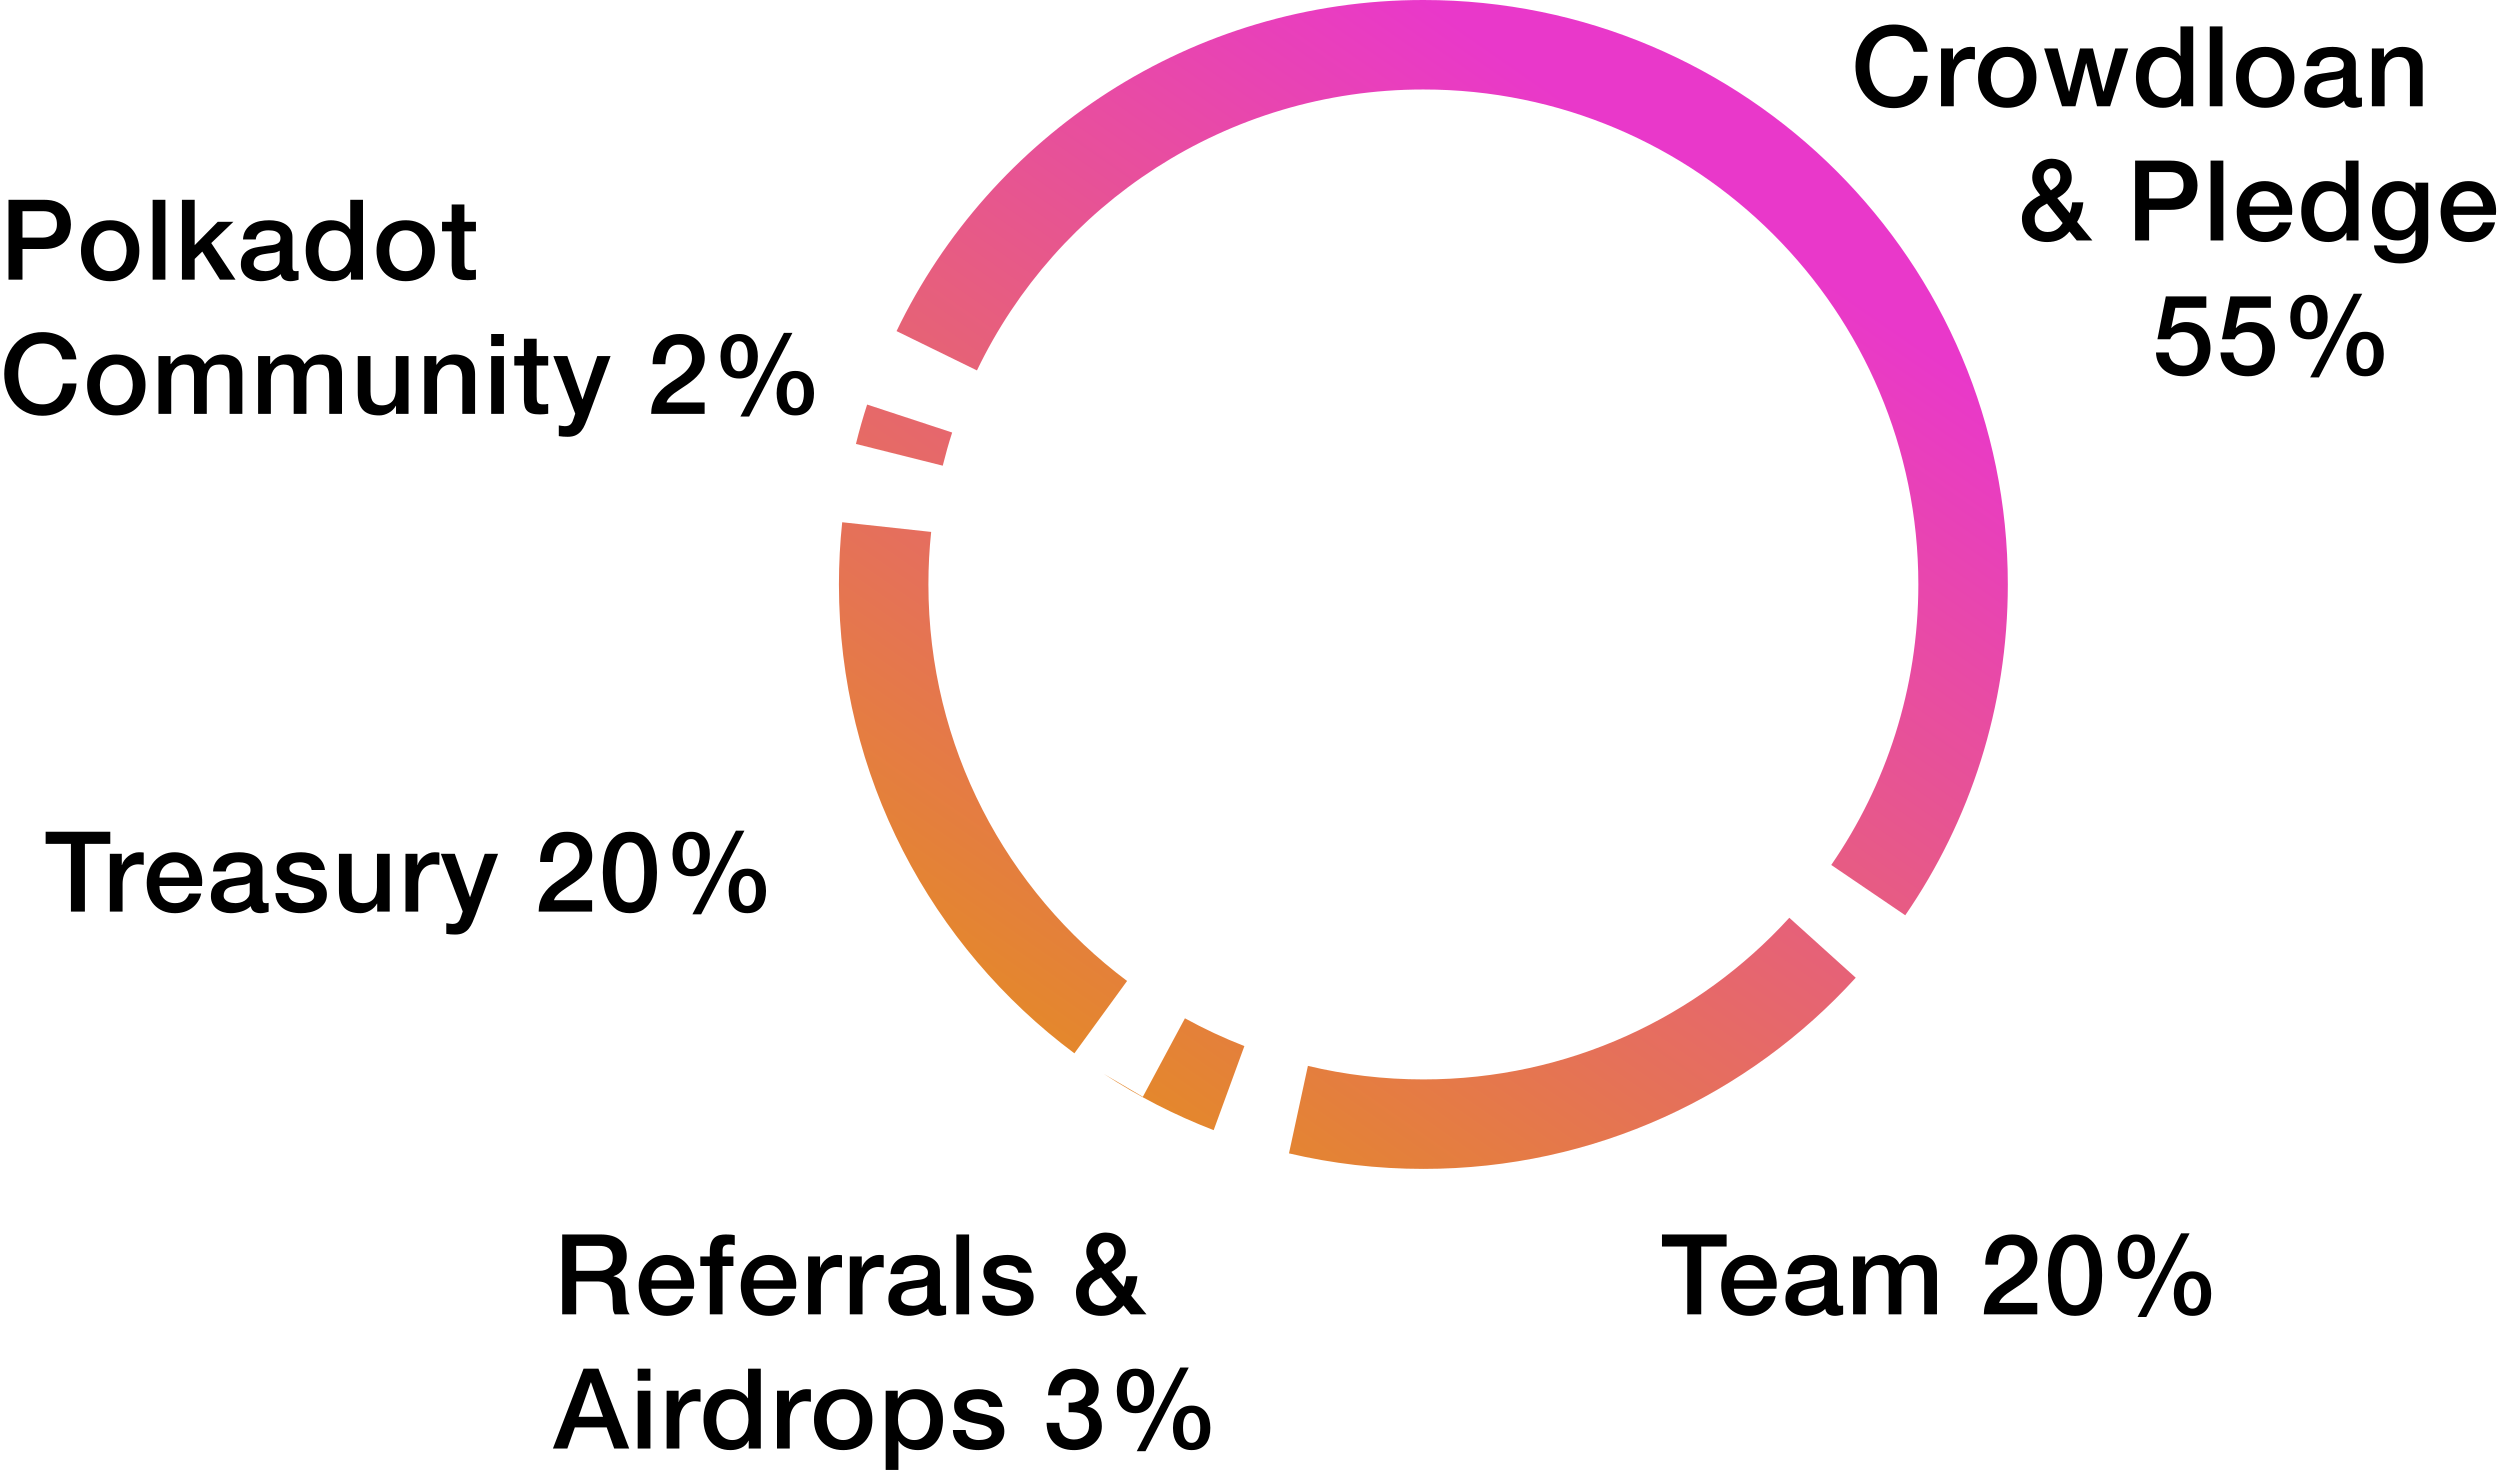
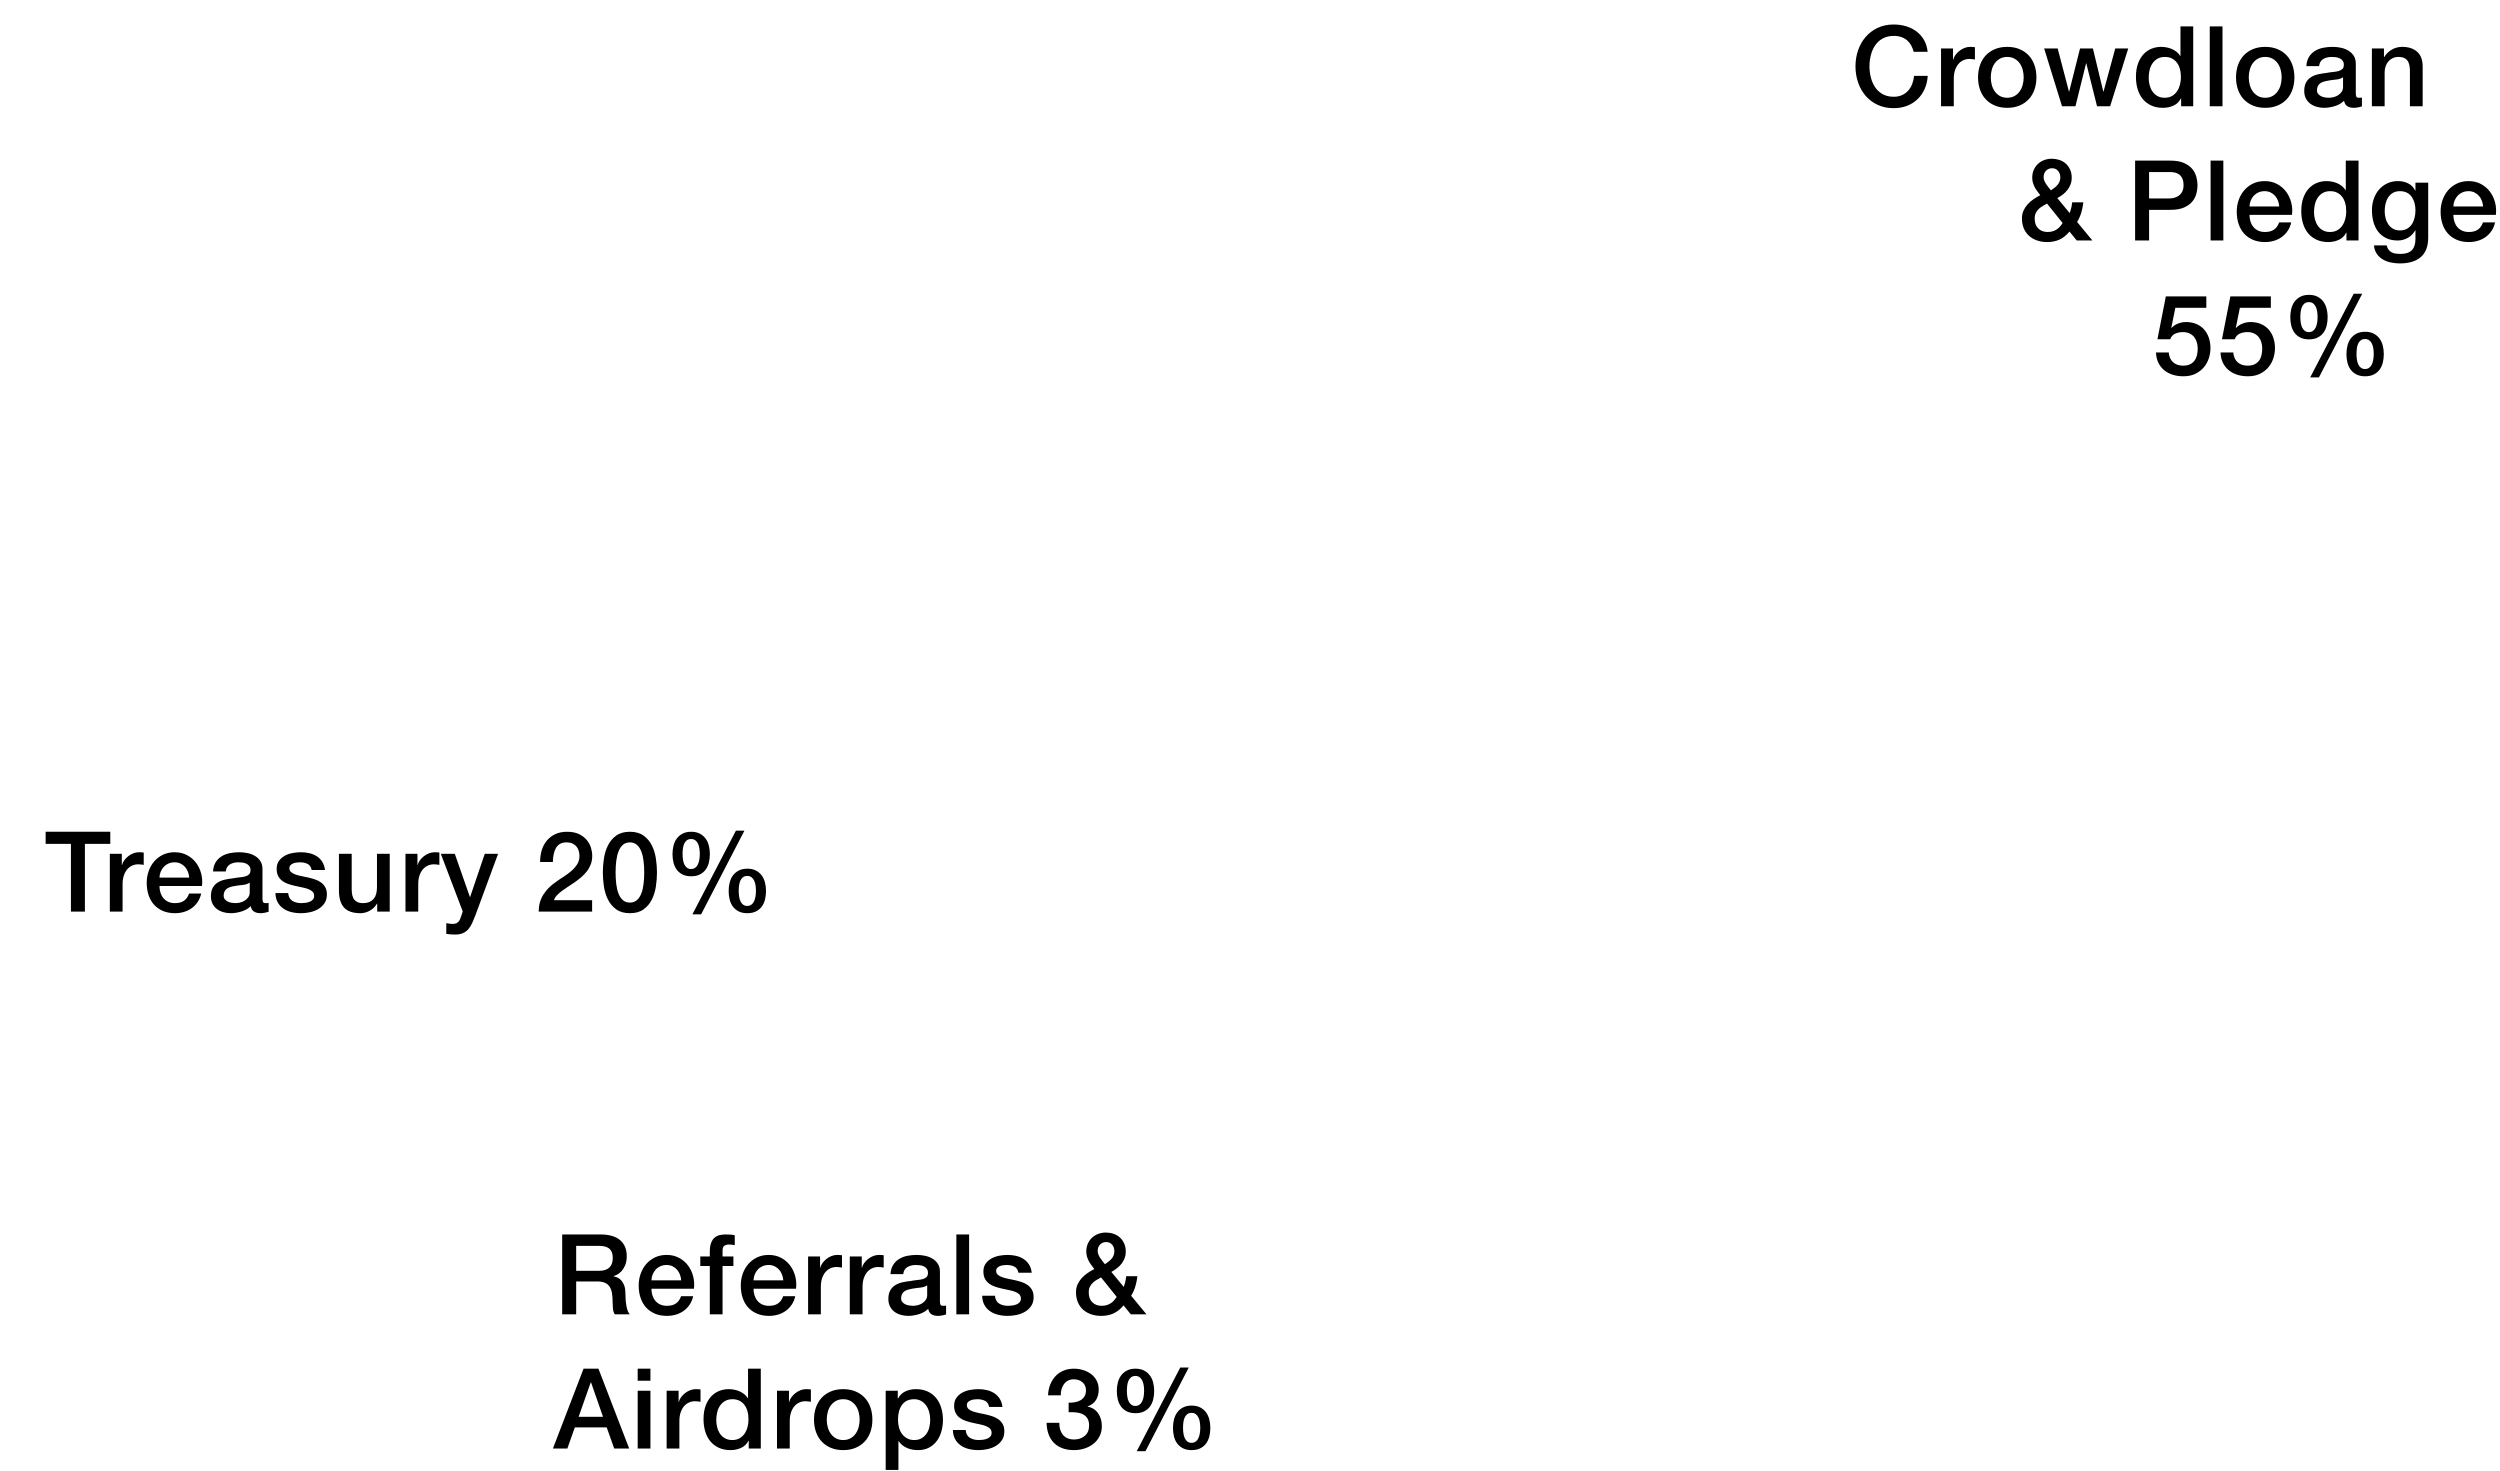
<svg xmlns="http://www.w3.org/2000/svg" width="447px" height="263px" viewBox="0 0 447 263" version="1.1">
  <title>dist-of-supply</title>
  <desc>Created with Sketch.</desc>
  <defs>
    <linearGradient x1="70.262%" y1="14.013%" x2="9.471%" y2="101.651%" id="linearGradient-1">
      <stop stop-color="#E938CA" offset="0%" />
      <stop stop-color="#E39511" offset="100%" />
    </linearGradient>
  </defs>
  <g id="Page-1" stroke="none" stroke-width="1" fill="none" fill-rule="evenodd">
    <g id="A4" transform="translate(-259, -563)">
      <g id="dist-of-supply" transform="translate(259, 563)">
-         <path d="M230.468,206.223 L233.853,190.579 C240.477,192.162 247.391,193 254.5,193 C280.422,193 303.741,181.855 319.927,164.096 L331.805,174.816 C312.691,195.818 285.135,209 254.5,209 C246.23,209 238.184,208.039 230.468,206.223 Z M217.005,202.072 C210.054,199.399 203.461,196.005 197.317,191.981 L204.339,196.109 L211.867,182.073 C215.279,183.952 218.829,185.613 222.497,187.036 L217.005,202.072 Z M192.1,188.332 C166.548,169.281 150,138.823 150,104.5 C150,100.743 150.198,97.032 150.585,93.377 L166.493,95.107 C166.167,98.194 166,101.327 166,104.5 C166,133.508 179.956,159.257 201.521,175.397 L192.1,188.332 Z M153.04,79.376 C153.627,76.995 154.296,74.647 155.044,72.334 L170.247,77.335 C169.62,79.283 169.058,81.261 168.564,83.266 L153.04,79.376 Z M160.302,59.2 C177.178,24.172 213.016,0 254.5,0 C312.214,0 359,46.786 359,104.5 C359,126.456 352.229,146.831 340.66,163.65 L327.427,154.654 C337.249,140.398 343,123.121 343,104.5 C343,55.623 303.377,16 254.5,16 C219.33,16 188.951,36.516 174.679,66.232 L160.302,59.2 Z" id="Combined-Shape" fill="url(#linearGradient-1)" />
        <g id="Crowdloan" transform="translate(0, 4)" fill="#000000" fill-rule="nonzero">
          <path d="M342.16,5.26 C342.053,4.847 341.907,4.467 341.72,4.12 C341.533,3.773 341.293,3.473 341,3.22 C340.707,2.967 340.363,2.77 339.97,2.63 C339.577,2.49 339.12,2.42 338.6,2.42 C337.84,2.42 337.183,2.573 336.63,2.88 C336.077,3.187 335.627,3.597 335.28,4.11 C334.933,4.623 334.677,5.207 334.51,5.86 C334.343,6.513 334.26,7.18 334.26,7.86 C334.26,8.54 334.343,9.207 334.51,9.86 C334.677,10.513 334.933,11.097 335.28,11.61 C335.627,12.123 336.077,12.533 336.63,12.84 C337.183,13.147 337.84,13.3 338.6,13.3 C339.16,13.3 339.653,13.203 340.08,13.01 C340.507,12.817 340.873,12.55 341.18,12.21 C341.487,11.87 341.727,11.473 341.9,11.02 C342.073,10.567 342.187,10.08 342.24,9.56 L344.68,9.56 C344.627,10.413 344.443,11.193 344.13,11.9 C343.817,12.607 343.393,13.217 342.86,13.73 C342.327,14.243 341.7,14.64 340.98,14.92 C340.26,15.2 339.467,15.34 338.6,15.34 C337.533,15.34 336.577,15.143 335.73,14.75 C334.883,14.357 334.167,13.82 333.58,13.14 C332.993,12.46 332.543,11.667 332.23,10.76 C331.917,9.853 331.76,8.887 331.76,7.86 C331.76,6.847 331.917,5.887 332.23,4.98 C332.543,4.073 332.993,3.28 333.58,2.6 C334.167,1.92 334.883,1.38 335.73,0.98 C336.577,0.58 337.533,0.38 338.6,0.38 C339.4,0.38 340.153,0.49 340.86,0.71 C341.567,0.93 342.19,1.25 342.73,1.67 C343.27,2.09 343.707,2.6 344.04,3.2 C344.373,3.8 344.58,4.487 344.66,5.26 L342.16,5.26 Z M347.057,4.66 L349.197,4.66 L349.197,6.66 L349.237,6.66 C349.303,6.38 349.433,6.107 349.627,5.84 C349.82,5.573 350.053,5.33 350.327,5.11 C350.6,4.89 350.903,4.713 351.237,4.58 C351.57,4.447 351.91,4.38 352.257,4.38 C352.523,4.38 352.707,4.387 352.807,4.4 C352.907,4.413 353.01,4.427 353.117,4.44 L353.117,6.64 C352.957,6.613 352.793,6.59 352.627,6.57 C352.46,6.55 352.297,6.54 352.137,6.54 C351.75,6.54 351.387,6.617 351.047,6.77 C350.707,6.923 350.41,7.15 350.157,7.45 C349.903,7.75 349.703,8.12 349.557,8.56 C349.41,9 349.337,9.507 349.337,10.08 L349.337,15 L347.057,15 L347.057,4.66 Z M358.893,15.28 C358.067,15.28 357.33,15.143 356.683,14.87 C356.037,14.597 355.49,14.22 355.043,13.74 C354.597,13.26 354.257,12.687 354.023,12.02 C353.79,11.353 353.673,10.62 353.673,9.82 C353.673,9.033 353.79,8.307 354.023,7.64 C354.257,6.973 354.597,6.4 355.043,5.92 C355.49,5.44 356.037,5.063 356.683,4.79 C357.33,4.517 358.067,4.38 358.893,4.38 C359.72,4.38 360.457,4.517 361.103,4.79 C361.75,5.063 362.297,5.44 362.743,5.92 C363.19,6.4 363.53,6.973 363.763,7.64 C363.997,8.307 364.113,9.033 364.113,9.82 C364.113,10.62 363.997,11.353 363.763,12.02 C363.53,12.687 363.19,13.26 362.743,13.74 C362.297,14.22 361.75,14.597 361.103,14.87 C360.457,15.143 359.72,15.28 358.893,15.28 Z M358.893,13.48 C359.4,13.48 359.84,13.373 360.213,13.16 C360.587,12.947 360.893,12.667 361.133,12.32 C361.373,11.973 361.55,11.583 361.663,11.15 C361.777,10.717 361.833,10.273 361.833,9.82 C361.833,9.38 361.777,8.94 361.663,8.5 C361.55,8.06 361.373,7.67 361.133,7.33 C360.893,6.99 360.587,6.713 360.213,6.5 C359.84,6.287 359.4,6.18 358.893,6.18 C358.387,6.18 357.947,6.287 357.573,6.5 C357.2,6.713 356.893,6.99 356.653,7.33 C356.413,7.67 356.237,8.06 356.123,8.5 C356.01,8.94 355.953,9.38 355.953,9.82 C355.953,10.273 356.01,10.717 356.123,11.15 C356.237,11.583 356.413,11.973 356.653,12.32 C356.893,12.667 357.2,12.947 357.573,13.16 C357.947,13.373 358.387,13.48 358.893,13.48 Z M365.49,4.66 L367.91,4.66 L369.93,12.38 L369.97,12.38 L371.91,4.66 L374.21,4.66 L376.07,12.38 L376.11,12.38 L378.21,4.66 L380.53,4.66 L377.29,15 L374.95,15 L373.03,7.32 L372.99,7.32 L371.09,15 L368.69,15 L365.49,4.66 Z M392.147,15 L389.987,15 L389.987,13.6 L389.947,13.6 C389.64,14.2 389.193,14.63 388.607,14.89 C388.02,15.15 387.4,15.28 386.747,15.28 C385.933,15.28 385.223,15.137 384.617,14.85 C384.01,14.563 383.507,14.173 383.107,13.68 C382.707,13.187 382.407,12.603 382.207,11.93 C382.007,11.257 381.907,10.533 381.907,9.76 C381.907,8.827 382.033,8.02 382.287,7.34 C382.54,6.66 382.877,6.1 383.297,5.66 C383.717,5.22 384.197,4.897 384.737,4.69 C385.277,4.483 385.827,4.38 386.387,4.38 C386.707,4.38 387.033,4.41 387.367,4.47 C387.7,4.53 388.02,4.627 388.327,4.76 C388.633,4.893 388.917,5.063 389.177,5.27 C389.437,5.477 389.653,5.72 389.827,6 L389.867,6 L389.867,0.72 L392.147,0.72 L392.147,15 Z M384.187,9.94 C384.187,10.38 384.243,10.813 384.357,11.24 C384.47,11.667 384.643,12.047 384.877,12.38 C385.11,12.713 385.407,12.98 385.767,13.18 C386.127,13.38 386.553,13.48 387.047,13.48 C387.553,13.48 387.99,13.373 388.357,13.16 C388.723,12.947 389.023,12.667 389.257,12.32 C389.49,11.973 389.663,11.583 389.777,11.15 C389.89,10.717 389.947,10.273 389.947,9.82 C389.947,8.673 389.69,7.78 389.177,7.14 C388.663,6.5 387.967,6.18 387.087,6.18 C386.553,6.18 386.103,6.29 385.737,6.51 C385.37,6.73 385.07,7.017 384.837,7.37 C384.603,7.723 384.437,8.123 384.337,8.57 C384.237,9.017 384.187,9.473 384.187,9.94 Z M395.103,0.72 L397.383,0.72 L397.383,15 L395.103,15 L395.103,0.72 Z M405.02,15.28 C404.193,15.28 403.457,15.143 402.81,14.87 C402.163,14.597 401.617,14.22 401.17,13.74 C400.723,13.26 400.383,12.687 400.15,12.02 C399.917,11.353 399.8,10.62 399.8,9.82 C399.8,9.033 399.917,8.307 400.15,7.64 C400.383,6.973 400.723,6.4 401.17,5.92 C401.617,5.44 402.163,5.063 402.81,4.79 C403.457,4.517 404.193,4.38 405.02,4.38 C405.847,4.38 406.583,4.517 407.23,4.79 C407.877,5.063 408.423,5.44 408.87,5.92 C409.317,6.4 409.657,6.973 409.89,7.64 C410.123,8.307 410.24,9.033 410.24,9.82 C410.24,10.62 410.123,11.353 409.89,12.02 C409.657,12.687 409.317,13.26 408.87,13.74 C408.423,14.22 407.877,14.597 407.23,14.87 C406.583,15.143 405.847,15.28 405.02,15.28 Z M405.02,13.48 C405.527,13.48 405.967,13.373 406.34,13.16 C406.713,12.947 407.02,12.667 407.26,12.32 C407.5,11.973 407.677,11.583 407.79,11.15 C407.903,10.717 407.96,10.273 407.96,9.82 C407.96,9.38 407.903,8.94 407.79,8.5 C407.677,8.06 407.5,7.67 407.26,7.33 C407.02,6.99 406.713,6.713 406.34,6.5 C405.967,6.287 405.527,6.18 405.02,6.18 C404.513,6.18 404.073,6.287 403.7,6.5 C403.327,6.713 403.02,6.99 402.78,7.33 C402.54,7.67 402.363,8.06 402.25,8.5 C402.137,8.94 402.08,9.38 402.08,9.82 C402.08,10.273 402.137,10.717 402.25,11.15 C402.363,11.583 402.54,11.973 402.78,12.32 C403.02,12.667 403.327,12.947 403.7,13.16 C404.073,13.373 404.513,13.48 405.02,13.48 Z M421.217,12.7 C421.217,12.98 421.253,13.18 421.327,13.3 C421.4,13.42 421.543,13.48 421.757,13.48 L421.997,13.48 C422.09,13.48 422.197,13.467 422.317,13.44 L422.317,15.02 C422.237,15.047 422.133,15.077 422.007,15.11 C421.88,15.143 421.75,15.173 421.617,15.2 C421.483,15.227 421.35,15.247 421.217,15.26 C421.083,15.273 420.97,15.28 420.877,15.28 C420.41,15.28 420.023,15.187 419.717,15 C419.41,14.813 419.21,14.487 419.117,14.02 C418.663,14.46 418.107,14.78 417.447,14.98 C416.787,15.18 416.15,15.28 415.537,15.28 C415.07,15.28 414.623,15.217 414.197,15.09 C413.77,14.963 413.393,14.777 413.067,14.53 C412.74,14.283 412.48,13.97 412.287,13.59 C412.093,13.21 411.997,12.767 411.997,12.26 C411.997,11.62 412.113,11.1 412.347,10.7 C412.58,10.3 412.887,9.987 413.267,9.76 C413.647,9.533 414.073,9.37 414.547,9.27 C415.02,9.17 415.497,9.093 415.977,9.04 C416.39,8.96 416.783,8.903 417.157,8.87 C417.53,8.837 417.86,8.78 418.147,8.7 C418.433,8.62 418.66,8.497 418.827,8.33 C418.993,8.163 419.077,7.913 419.077,7.58 C419.077,7.287 419.007,7.047 418.867,6.86 C418.727,6.673 418.553,6.53 418.347,6.43 C418.14,6.33 417.91,6.263 417.657,6.23 C417.403,6.197 417.163,6.18 416.937,6.18 C416.297,6.18 415.77,6.313 415.357,6.58 C414.943,6.847 414.71,7.26 414.657,7.82 L412.377,7.82 C412.417,7.153 412.577,6.6 412.857,6.16 C413.137,5.72 413.493,5.367 413.927,5.1 C414.36,4.833 414.85,4.647 415.397,4.54 C415.943,4.433 416.503,4.38 417.077,4.38 C417.583,4.38 418.083,4.433 418.577,4.54 C419.07,4.647 419.513,4.82 419.907,5.06 C420.3,5.3 420.617,5.61 420.857,5.99 C421.097,6.37 421.217,6.833 421.217,7.38 L421.217,12.7 Z M418.937,9.82 C418.59,10.047 418.163,10.183 417.657,10.23 C417.15,10.277 416.643,10.347 416.137,10.44 C415.897,10.48 415.663,10.537 415.437,10.61 C415.21,10.683 415.01,10.783 414.837,10.91 C414.663,11.037 414.527,11.203 414.427,11.41 C414.327,11.617 414.277,11.867 414.277,12.16 C414.277,12.413 414.35,12.627 414.497,12.8 C414.643,12.973 414.82,13.11 415.027,13.21 C415.233,13.31 415.46,13.38 415.707,13.42 C415.953,13.46 416.177,13.48 416.377,13.48 C416.63,13.48 416.903,13.447 417.197,13.38 C417.49,13.313 417.767,13.2 418.027,13.04 C418.287,12.88 418.503,12.677 418.677,12.43 C418.85,12.183 418.937,11.88 418.937,11.52 L418.937,9.82 Z M424.093,4.66 L426.253,4.66 L426.253,6.18 L426.293,6.22 C426.64,5.647 427.093,5.197 427.653,4.87 C428.213,4.543 428.833,4.38 429.513,4.38 C430.647,4.38 431.54,4.673 432.193,5.26 C432.847,5.847 433.173,6.727 433.173,7.9 L433.173,15 L430.893,15 L430.893,8.5 C430.867,7.687 430.693,7.097 430.373,6.73 C430.053,6.363 429.553,6.18 428.873,6.18 C428.487,6.18 428.14,6.25 427.833,6.39 C427.527,6.53 427.267,6.723 427.053,6.97 C426.84,7.217 426.673,7.507 426.553,7.84 C426.433,8.173 426.373,8.527 426.373,8.9 L426.373,15 L424.093,15 L424.093,4.66 Z M370.023,37.4 C369.49,38.053 368.9,38.53 368.253,38.83 C367.607,39.13 366.863,39.28 366.023,39.28 C365.37,39.28 364.767,39.183 364.213,38.99 C363.66,38.797 363.183,38.52 362.783,38.16 C362.383,37.8 362.073,37.357 361.853,36.83 C361.633,36.303 361.523,35.707 361.523,35.04 C361.523,34.533 361.617,34.073 361.803,33.66 C361.99,33.247 362.237,32.87 362.543,32.53 C362.85,32.19 363.2,31.887 363.593,31.62 C363.987,31.353 364.39,31.113 364.803,30.9 C364.617,30.66 364.437,30.423 364.263,30.19 C364.09,29.957 363.937,29.713 363.803,29.46 C363.67,29.207 363.563,28.94 363.483,28.66 C363.403,28.38 363.363,28.087 363.363,27.78 C363.363,27.26 363.453,26.793 363.633,26.38 C363.813,25.967 364.063,25.61 364.383,25.31 C364.703,25.01 365.077,24.78 365.503,24.62 C365.93,24.46 366.383,24.38 366.863,24.38 C367.317,24.38 367.76,24.45 368.193,24.59 C368.627,24.73 369.007,24.943 369.333,25.23 C369.66,25.517 369.923,25.873 370.123,26.3 C370.323,26.727 370.423,27.227 370.423,27.8 C370.423,28.227 370.353,28.62 370.213,28.98 C370.073,29.34 369.887,29.67 369.653,29.97 C369.42,30.27 369.147,30.54 368.833,30.78 C368.52,31.02 368.19,31.233 367.843,31.42 L370.063,34.1 C370.143,33.873 370.223,33.613 370.303,33.32 C370.383,33.027 370.45,32.647 370.503,32.18 L372.503,32.18 C372.437,32.807 372.313,33.42 372.133,34.02 C371.953,34.62 371.703,35.173 371.383,35.68 L374.123,39 L371.323,39 L370.023,37.4 Z M366.003,32.4 C365.79,32.533 365.557,32.667 365.303,32.8 C365.05,32.933 364.813,33.1 364.593,33.3 C364.373,33.5 364.187,33.74 364.033,34.02 C363.88,34.3 363.803,34.653 363.803,35.08 C363.803,35.853 364.02,36.447 364.453,36.86 C364.887,37.273 365.437,37.48 366.103,37.48 C366.517,37.48 366.87,37.423 367.163,37.31 C367.457,37.197 367.707,37.06 367.913,36.9 C368.12,36.74 368.293,36.567 368.433,36.38 C368.573,36.193 368.697,36.027 368.803,35.88 L366.003,32.4 Z M366.923,26.08 C366.497,26.08 366.137,26.223 365.843,26.51 C365.55,26.797 365.403,27.18 365.403,27.66 C365.403,27.9 365.447,28.123 365.533,28.33 C365.62,28.537 365.727,28.737 365.853,28.93 C365.98,29.123 366.12,29.313 366.273,29.5 C366.427,29.687 366.57,29.867 366.703,30.04 C366.917,29.893 367.123,29.743 367.323,29.59 C367.523,29.437 367.703,29.27 367.863,29.09 C368.023,28.91 368.15,28.707 368.243,28.48 C368.337,28.253 368.383,28 368.383,27.72 C368.383,27.253 368.25,26.863 367.983,26.55 C367.717,26.237 367.363,26.08 366.923,26.08 Z M381.757,24.72 L388.057,24.72 C389.07,24.72 389.897,24.867 390.537,25.16 C391.177,25.453 391.67,25.82 392.017,26.26 C392.363,26.7 392.6,27.18 392.727,27.7 C392.853,28.22 392.917,28.7 392.917,29.14 C392.917,29.58 392.853,30.057 392.727,30.57 C392.6,31.083 392.363,31.56 392.017,32 C391.67,32.44 391.177,32.803 390.537,33.09 C389.897,33.377 389.07,33.52 388.057,33.52 L384.257,33.52 L384.257,39 L381.757,39 L381.757,24.72 Z M384.257,31.48 L387.917,31.48 C388.197,31.48 388.483,31.44 388.777,31.36 C389.07,31.28 389.34,31.15 389.587,30.97 C389.833,30.79 390.033,30.55 390.187,30.25 C390.34,29.95 390.417,29.573 390.417,29.12 C390.417,28.653 390.35,28.267 390.217,27.96 C390.083,27.653 389.903,27.41 389.677,27.23 C389.45,27.05 389.19,26.927 388.897,26.86 C388.603,26.793 388.29,26.76 387.957,26.76 L384.257,26.76 L384.257,31.48 Z M395.253,24.72 L397.533,24.72 L397.533,39 L395.253,39 L395.253,24.72 Z M407.53,32.92 C407.503,32.56 407.427,32.213 407.3,31.88 C407.173,31.547 407,31.257 406.78,31.01 C406.56,30.763 406.293,30.563 405.98,30.41 C405.667,30.257 405.317,30.18 404.93,30.18 C404.53,30.18 404.167,30.25 403.84,30.39 C403.513,30.53 403.233,30.723 403,30.97 C402.767,31.217 402.58,31.507 402.44,31.84 C402.3,32.173 402.223,32.533 402.21,32.92 L407.53,32.92 Z M402.21,34.42 C402.21,34.82 402.267,35.207 402.38,35.58 C402.493,35.953 402.663,36.28 402.89,36.56 C403.117,36.84 403.403,37.063 403.75,37.23 C404.097,37.397 404.51,37.48 404.99,37.48 C405.657,37.48 406.193,37.337 406.6,37.05 C407.007,36.763 407.31,36.333 407.51,35.76 L409.67,35.76 C409.55,36.32 409.343,36.82 409.05,37.26 C408.757,37.7 408.403,38.07 407.99,38.37 C407.577,38.67 407.113,38.897 406.6,39.05 C406.087,39.203 405.55,39.28 404.99,39.28 C404.177,39.28 403.457,39.147 402.83,38.88 C402.203,38.613 401.673,38.24 401.24,37.76 C400.807,37.28 400.48,36.707 400.26,36.04 C400.04,35.373 399.93,34.64 399.93,33.84 C399.93,33.107 400.047,32.41 400.28,31.75 C400.513,31.09 400.847,30.51 401.28,30.01 C401.713,29.51 402.237,29.113 402.85,28.82 C403.463,28.527 404.157,28.38 404.93,28.38 C405.743,28.38 406.473,28.55 407.12,28.89 C407.767,29.23 408.303,29.68 408.73,30.24 C409.157,30.8 409.467,31.443 409.66,32.17 C409.853,32.897 409.903,33.647 409.81,34.42 L402.21,34.42 Z M421.707,39 L419.547,39 L419.547,37.6 L419.507,37.6 C419.2,38.2 418.753,38.63 418.167,38.89 C417.58,39.15 416.96,39.28 416.307,39.28 C415.493,39.28 414.783,39.137 414.177,38.85 C413.57,38.563 413.067,38.173 412.667,37.68 C412.267,37.187 411.967,36.603 411.767,35.93 C411.567,35.257 411.467,34.533 411.467,33.76 C411.467,32.827 411.593,32.02 411.847,31.34 C412.1,30.66 412.437,30.1 412.857,29.66 C413.277,29.22 413.757,28.897 414.297,28.69 C414.837,28.483 415.387,28.38 415.947,28.38 C416.267,28.38 416.593,28.41 416.927,28.47 C417.26,28.53 417.58,28.627 417.887,28.76 C418.193,28.893 418.477,29.063 418.737,29.27 C418.997,29.477 419.213,29.72 419.387,30 L419.427,30 L419.427,24.72 L421.707,24.72 L421.707,39 Z M413.747,33.94 C413.747,34.38 413.803,34.813 413.917,35.24 C414.03,35.667 414.203,36.047 414.437,36.38 C414.67,36.713 414.967,36.98 415.327,37.18 C415.687,37.38 416.113,37.48 416.607,37.48 C417.113,37.48 417.55,37.373 417.917,37.16 C418.283,36.947 418.583,36.667 418.817,36.32 C419.05,35.973 419.223,35.583 419.337,35.15 C419.45,34.717 419.507,34.273 419.507,33.82 C419.507,32.673 419.25,31.78 418.737,31.14 C418.223,30.5 417.527,30.18 416.647,30.18 C416.113,30.18 415.663,30.29 415.297,30.51 C414.93,30.73 414.63,31.017 414.397,31.37 C414.163,31.723 413.997,32.123 413.897,32.57 C413.797,33.017 413.747,33.473 413.747,33.94 Z M434.163,38.46 C434.163,40.02 433.727,41.183 432.853,41.95 C431.98,42.717 430.723,43.1 429.083,43.1 C428.563,43.1 428.04,43.047 427.513,42.94 C426.987,42.833 426.507,42.653 426.073,42.4 C425.64,42.147 425.277,41.813 424.983,41.4 C424.69,40.987 424.517,40.48 424.463,39.88 L426.743,39.88 C426.81,40.2 426.923,40.46 427.083,40.66 C427.243,40.86 427.433,41.017 427.653,41.13 C427.873,41.243 428.117,41.317 428.383,41.35 C428.65,41.383 428.93,41.4 429.223,41.4 C430.143,41.4 430.817,41.173 431.243,40.72 C431.67,40.267 431.883,39.613 431.883,38.76 L431.883,37.18 L431.843,37.18 C431.523,37.753 431.087,38.2 430.533,38.52 C429.98,38.84 429.383,39 428.743,39 C427.917,39 427.213,38.857 426.633,38.57 C426.053,38.283 425.573,37.89 425.193,37.39 C424.813,36.89 424.537,36.313 424.363,35.66 C424.19,35.007 424.103,34.307 424.103,33.56 C424.103,32.867 424.21,32.207 424.423,31.58 C424.637,30.953 424.943,30.403 425.343,29.93 C425.743,29.457 426.233,29.08 426.813,28.8 C427.393,28.52 428.05,28.38 428.783,28.38 C429.437,28.38 430.037,28.517 430.583,28.79 C431.13,29.063 431.55,29.493 431.843,30.08 L431.883,30.08 L431.883,28.66 L434.163,28.66 L434.163,38.46 Z M429.103,37.2 C429.61,37.2 430.04,37.097 430.393,36.89 C430.747,36.683 431.033,36.41 431.253,36.07 C431.473,35.73 431.633,35.343 431.733,34.91 C431.833,34.477 431.883,34.04 431.883,33.6 C431.883,33.16 431.83,32.733 431.723,32.32 C431.617,31.907 431.453,31.54 431.233,31.22 C431.013,30.9 430.727,30.647 430.373,30.46 C430.02,30.273 429.597,30.18 429.103,30.18 C428.597,30.18 428.17,30.287 427.823,30.5 C427.477,30.713 427.197,30.99 426.983,31.33 C426.77,31.67 426.617,32.057 426.523,32.49 C426.43,32.923 426.383,33.353 426.383,33.78 C426.383,34.207 426.437,34.623 426.543,35.03 C426.65,35.437 426.813,35.8 427.033,36.12 C427.253,36.44 427.533,36.7 427.873,36.9 C428.213,37.1 428.623,37.2 429.103,37.2 Z M443.98,32.92 C443.953,32.56 443.877,32.213 443.75,31.88 C443.623,31.547 443.45,31.257 443.23,31.01 C443.01,30.763 442.743,30.563 442.43,30.41 C442.117,30.257 441.767,30.18 441.38,30.18 C440.98,30.18 440.617,30.25 440.29,30.39 C439.963,30.53 439.683,30.723 439.45,30.97 C439.217,31.217 439.03,31.507 438.89,31.84 C438.75,32.173 438.673,32.533 438.66,32.92 L443.98,32.92 Z M438.66,34.42 C438.66,34.82 438.717,35.207 438.83,35.58 C438.943,35.953 439.113,36.28 439.34,36.56 C439.567,36.84 439.853,37.063 440.2,37.23 C440.547,37.397 440.96,37.48 441.44,37.48 C442.107,37.48 442.643,37.337 443.05,37.05 C443.457,36.763 443.76,36.333 443.96,35.76 L446.12,35.76 C446,36.32 445.793,36.82 445.5,37.26 C445.207,37.7 444.853,38.07 444.44,38.37 C444.027,38.67 443.563,38.897 443.05,39.05 C442.537,39.203 442,39.28 441.44,39.28 C440.627,39.28 439.907,39.147 439.28,38.88 C438.653,38.613 438.123,38.24 437.69,37.76 C437.257,37.28 436.93,36.707 436.71,36.04 C436.49,35.373 436.38,34.64 436.38,33.84 C436.38,33.107 436.497,32.41 436.73,31.75 C436.963,31.09 437.297,30.51 437.73,30.01 C438.163,29.51 438.687,29.113 439.3,28.82 C439.913,28.527 440.607,28.38 441.38,28.38 C442.193,28.38 442.923,28.55 443.57,28.89 C444.217,29.23 444.753,29.68 445.18,30.24 C445.607,30.8 445.917,31.443 446.11,32.17 C446.303,32.897 446.353,33.647 446.26,34.42 L438.66,34.42 Z M387.25,49 L394.49,49 L394.49,51.04 L388.95,51.04 L388.23,54.6 L388.27,54.64 C388.577,54.293 388.967,54.03 389.44,53.85 C389.913,53.67 390.383,53.58 390.85,53.58 C391.543,53.58 392.163,53.697 392.71,53.93 C393.257,54.163 393.717,54.49 394.09,54.91 C394.463,55.33 394.747,55.827 394.94,56.4 C395.133,56.973 395.23,57.593 395.23,58.26 C395.23,58.82 395.14,59.397 394.96,59.99 C394.78,60.583 394.493,61.123 394.1,61.61 C393.707,62.097 393.203,62.497 392.59,62.81 C391.977,63.123 391.243,63.28 390.39,63.28 C389.71,63.28 389.08,63.19 388.5,63.01 C387.92,62.83 387.41,62.56 386.97,62.2 C386.53,61.84 386.18,61.397 385.92,60.87 C385.66,60.343 385.517,59.727 385.49,59.02 L387.77,59.02 C387.837,59.78 388.097,60.363 388.55,60.77 C389.003,61.177 389.603,61.38 390.35,61.38 C390.83,61.38 391.237,61.3 391.57,61.14 C391.903,60.98 392.173,60.76 392.38,60.48 C392.587,60.2 392.733,59.873 392.82,59.5 C392.907,59.127 392.95,58.727 392.95,58.3 C392.95,57.913 392.897,57.543 392.79,57.19 C392.683,56.837 392.523,56.527 392.31,56.26 C392.097,55.993 391.82,55.78 391.48,55.62 C391.14,55.46 390.743,55.38 390.29,55.38 C389.81,55.38 389.36,55.47 388.94,55.65 C388.52,55.83 388.217,56.167 388.03,56.66 L385.75,56.66 L387.25,49 Z M398.787,49 L406.027,49 L406.027,51.04 L400.487,51.04 L399.767,54.6 L399.807,54.64 C400.113,54.293 400.503,54.03 400.977,53.85 C401.45,53.67 401.92,53.58 402.387,53.58 C403.08,53.58 403.7,53.697 404.247,53.93 C404.793,54.163 405.253,54.49 405.627,54.91 C406,55.33 406.283,55.827 406.477,56.4 C406.67,56.973 406.767,57.593 406.767,58.26 C406.767,58.82 406.677,59.397 406.497,59.99 C406.317,60.583 406.03,61.123 405.637,61.61 C405.243,62.097 404.74,62.497 404.127,62.81 C403.513,63.123 402.78,63.28 401.927,63.28 C401.247,63.28 400.617,63.19 400.037,63.01 C399.457,62.83 398.947,62.56 398.507,62.2 C398.067,61.84 397.717,61.397 397.457,60.87 C397.197,60.343 397.053,59.727 397.027,59.02 L399.307,59.02 C399.373,59.78 399.633,60.363 400.087,60.77 C400.54,61.177 401.14,61.38 401.887,61.38 C402.367,61.38 402.773,61.3 403.107,61.14 C403.44,60.98 403.71,60.76 403.917,60.48 C404.123,60.2 404.27,59.873 404.357,59.5 C404.443,59.127 404.487,58.727 404.487,58.3 C404.487,57.913 404.433,57.543 404.327,57.19 C404.22,56.837 404.06,56.527 403.847,56.26 C403.633,55.993 403.357,55.78 403.017,55.62 C402.677,55.46 402.28,55.38 401.827,55.38 C401.347,55.38 400.897,55.47 400.477,55.65 C400.057,55.83 399.753,56.167 399.567,56.66 L397.287,56.66 L398.787,49 Z M411.303,52.7 C411.303,53.073 411.33,53.423 411.383,53.75 C411.437,54.077 411.523,54.36 411.643,54.6 C411.763,54.84 411.92,55.03 412.113,55.17 C412.307,55.31 412.543,55.38 412.823,55.38 C413.103,55.38 413.343,55.31 413.543,55.17 C413.743,55.03 413.903,54.84 414.023,54.6 C414.143,54.36 414.233,54.077 414.293,53.75 C414.353,53.423 414.383,53.073 414.383,52.7 C414.383,52.367 414.36,52.04 414.313,51.72 C414.267,51.4 414.183,51.113 414.063,50.86 C413.943,50.607 413.783,50.403 413.583,50.25 C413.383,50.097 413.13,50.02 412.823,50.02 C412.517,50.02 412.263,50.097 412.063,50.25 C411.863,50.403 411.707,50.607 411.593,50.86 C411.48,51.113 411.403,51.4 411.363,51.72 C411.323,52.04 411.303,52.367 411.303,52.7 Z M412.843,56.68 C412.243,56.68 411.73,56.573 411.303,56.36 C410.877,56.147 410.53,55.86 410.263,55.5 C409.997,55.14 409.803,54.72 409.683,54.24 C409.563,53.76 409.503,53.247 409.503,52.7 C409.503,52.167 409.567,51.657 409.693,51.17 C409.82,50.683 410.02,50.26 410.293,49.9 C410.567,49.54 410.913,49.253 411.333,49.04 C411.753,48.827 412.257,48.72 412.843,48.72 C413.43,48.72 413.933,48.827 414.353,49.04 C414.773,49.253 415.12,49.54 415.393,49.9 C415.667,50.26 415.867,50.683 415.993,51.17 C416.12,51.657 416.183,52.167 416.183,52.7 C416.183,53.247 416.123,53.76 416.003,54.24 C415.883,54.72 415.69,55.14 415.423,55.5 C415.157,55.86 414.81,56.147 414.383,56.36 C413.957,56.573 413.443,56.68 412.843,56.68 Z M421.343,59.3 C421.343,59.673 421.37,60.023 421.423,60.35 C421.477,60.677 421.563,60.96 421.683,61.2 C421.803,61.44 421.96,61.63 422.153,61.77 C422.347,61.91 422.583,61.98 422.863,61.98 C423.143,61.98 423.383,61.91 423.583,61.77 C423.783,61.63 423.943,61.44 424.063,61.2 C424.183,60.96 424.273,60.677 424.333,60.35 C424.393,60.023 424.423,59.673 424.423,59.3 C424.423,58.967 424.4,58.64 424.353,58.32 C424.307,58 424.223,57.713 424.103,57.46 C423.983,57.207 423.823,57.003 423.623,56.85 C423.423,56.697 423.17,56.62 422.863,56.62 C422.557,56.62 422.303,56.697 422.103,56.85 C421.903,57.003 421.747,57.207 421.633,57.46 C421.52,57.713 421.443,58 421.403,58.32 C421.363,58.64 421.343,58.967 421.343,59.3 Z M422.883,63.28 C422.283,63.28 421.77,63.173 421.343,62.96 C420.917,62.747 420.57,62.46 420.303,62.1 C420.037,61.74 419.843,61.32 419.723,60.84 C419.603,60.36 419.543,59.847 419.543,59.3 C419.543,58.767 419.607,58.257 419.733,57.77 C419.86,57.283 420.06,56.86 420.333,56.5 C420.607,56.14 420.953,55.853 421.373,55.64 C421.793,55.427 422.297,55.32 422.883,55.32 C423.47,55.32 423.973,55.427 424.393,55.64 C424.813,55.853 425.16,56.14 425.433,56.5 C425.707,56.86 425.907,57.283 426.033,57.77 C426.16,58.257 426.223,58.767 426.223,59.3 C426.223,59.847 426.163,60.36 426.043,60.84 C425.923,61.32 425.73,61.74 425.463,62.1 C425.197,62.46 424.85,62.747 424.423,62.96 C423.997,63.173 423.483,63.28 422.883,63.28 Z M420.843,48.52 L422.363,48.52 L414.623,63.48 L413.063,63.48 L420.843,48.52 Z" id="Crowdloan&amp;Pledge55%" />
-           <path d="M1.52,31.72 L7.82,31.72 C8.833,31.72 9.66,31.867 10.3,32.16 C10.94,32.453 11.433,32.82 11.78,33.26 C12.127,33.7 12.363,34.18 12.49,34.7 C12.617,35.22 12.68,35.7 12.68,36.14 C12.68,36.58 12.617,37.057 12.49,37.57 C12.363,38.083 12.127,38.56 11.78,39 C11.433,39.44 10.94,39.803 10.3,40.09 C9.66,40.377 8.833,40.52 7.82,40.52 L4.02,40.52 L4.02,46 L1.52,46 L1.52,31.72 Z M4.02,38.48 L7.68,38.48 C7.96,38.48 8.247,38.44 8.54,38.36 C8.833,38.28 9.103,38.15 9.35,37.97 C9.597,37.79 9.797,37.55 9.95,37.25 C10.103,36.95 10.18,36.573 10.18,36.12 C10.18,35.653 10.113,35.267 9.98,34.96 C9.847,34.653 9.667,34.41 9.44,34.23 C9.213,34.05 8.953,33.927 8.66,33.86 C8.367,33.793 8.053,33.76 7.72,33.76 L4.02,33.76 L4.02,38.48 Z M19.697,46.28 C18.87,46.28 18.133,46.143 17.487,45.87 C16.84,45.597 16.293,45.22 15.847,44.74 C15.4,44.26 15.06,43.687 14.827,43.02 C14.593,42.353 14.477,41.62 14.477,40.82 C14.477,40.033 14.593,39.307 14.827,38.64 C15.06,37.973 15.4,37.4 15.847,36.92 C16.293,36.44 16.84,36.063 17.487,35.79 C18.133,35.517 18.87,35.38 19.697,35.38 C20.523,35.38 21.26,35.517 21.907,35.79 C22.553,36.063 23.1,36.44 23.547,36.92 C23.993,37.4 24.333,37.973 24.567,38.64 C24.8,39.307 24.917,40.033 24.917,40.82 C24.917,41.62 24.8,42.353 24.567,43.02 C24.333,43.687 23.993,44.26 23.547,44.74 C23.1,45.22 22.553,45.597 21.907,45.87 C21.26,46.143 20.523,46.28 19.697,46.28 Z M19.697,44.48 C20.203,44.48 20.643,44.373 21.017,44.16 C21.39,43.947 21.697,43.667 21.937,43.32 C22.177,42.973 22.353,42.583 22.467,42.15 C22.58,41.717 22.637,41.273 22.637,40.82 C22.637,40.38 22.58,39.94 22.467,39.5 C22.353,39.06 22.177,38.67 21.937,38.33 C21.697,37.99 21.39,37.713 21.017,37.5 C20.643,37.287 20.203,37.18 19.697,37.18 C19.19,37.18 18.75,37.287 18.377,37.5 C18.003,37.713 17.697,37.99 17.457,38.33 C17.217,38.67 17.04,39.06 16.927,39.5 C16.813,39.94 16.757,40.38 16.757,40.82 C16.757,41.273 16.813,41.717 16.927,42.15 C17.04,42.583 17.217,42.973 17.457,43.32 C17.697,43.667 18.003,43.947 18.377,44.16 C18.75,44.373 19.19,44.48 19.697,44.48 Z M27.293,31.72 L29.573,31.72 L29.573,46 L27.293,46 L27.293,31.72 Z M32.53,31.72 L34.81,31.72 L34.81,39.84 L38.93,35.66 L41.73,35.66 L37.77,39.46 L42.11,46 L39.33,46 L36.17,40.98 L34.81,42.3 L34.81,46 L32.53,46 L32.53,31.72 Z M52.287,43.7 C52.287,43.98 52.323,44.18 52.397,44.3 C52.47,44.42 52.613,44.48 52.827,44.48 L53.067,44.48 C53.16,44.48 53.267,44.467 53.387,44.44 L53.387,46.02 C53.307,46.047 53.203,46.077 53.077,46.11 C52.95,46.143 52.82,46.173 52.687,46.2 C52.553,46.227 52.42,46.247 52.287,46.26 C52.153,46.273 52.04,46.28 51.947,46.28 C51.48,46.28 51.093,46.187 50.787,46 C50.48,45.813 50.28,45.487 50.187,45.02 C49.733,45.46 49.177,45.78 48.517,45.98 C47.857,46.18 47.22,46.28 46.607,46.28 C46.14,46.28 45.693,46.217 45.267,46.09 C44.84,45.963 44.463,45.777 44.137,45.53 C43.81,45.283 43.55,44.97 43.357,44.59 C43.163,44.21 43.067,43.767 43.067,43.26 C43.067,42.62 43.183,42.1 43.417,41.7 C43.65,41.3 43.957,40.987 44.337,40.76 C44.717,40.533 45.143,40.37 45.617,40.27 C46.09,40.17 46.567,40.093 47.047,40.04 C47.46,39.96 47.853,39.903 48.227,39.87 C48.6,39.837 48.93,39.78 49.217,39.7 C49.503,39.62 49.73,39.497 49.897,39.33 C50.063,39.163 50.147,38.913 50.147,38.58 C50.147,38.287 50.077,38.047 49.937,37.86 C49.797,37.673 49.623,37.53 49.417,37.43 C49.21,37.33 48.98,37.263 48.727,37.23 C48.473,37.197 48.233,37.18 48.007,37.18 C47.367,37.18 46.84,37.313 46.427,37.58 C46.013,37.847 45.78,38.26 45.727,38.82 L43.447,38.82 C43.487,38.153 43.647,37.6 43.927,37.16 C44.207,36.72 44.563,36.367 44.997,36.1 C45.43,35.833 45.92,35.647 46.467,35.54 C47.013,35.433 47.573,35.38 48.147,35.38 C48.653,35.38 49.153,35.433 49.647,35.54 C50.14,35.647 50.583,35.82 50.977,36.06 C51.37,36.3 51.687,36.61 51.927,36.99 C52.167,37.37 52.287,37.833 52.287,38.38 L52.287,43.7 Z M50.007,40.82 C49.66,41.047 49.233,41.183 48.727,41.23 C48.22,41.277 47.713,41.347 47.207,41.44 C46.967,41.48 46.733,41.537 46.507,41.61 C46.28,41.683 46.08,41.783 45.907,41.91 C45.733,42.037 45.597,42.203 45.497,42.41 C45.397,42.617 45.347,42.867 45.347,43.16 C45.347,43.413 45.42,43.627 45.567,43.8 C45.713,43.973 45.89,44.11 46.097,44.21 C46.303,44.31 46.53,44.38 46.777,44.42 C47.023,44.46 47.247,44.48 47.447,44.48 C47.7,44.48 47.973,44.447 48.267,44.38 C48.56,44.313 48.837,44.2 49.097,44.04 C49.357,43.88 49.573,43.677 49.747,43.43 C49.92,43.183 50.007,42.88 50.007,42.52 L50.007,40.82 Z M64.903,46 L62.743,46 L62.743,44.6 L62.703,44.6 C62.397,45.2 61.95,45.63 61.363,45.89 C60.777,46.15 60.157,46.28 59.503,46.28 C58.69,46.28 57.98,46.137 57.373,45.85 C56.767,45.563 56.263,45.173 55.863,44.68 C55.463,44.187 55.163,43.603 54.963,42.93 C54.763,42.257 54.663,41.533 54.663,40.76 C54.663,39.827 54.79,39.02 55.043,38.34 C55.297,37.66 55.633,37.1 56.053,36.66 C56.473,36.22 56.953,35.897 57.493,35.69 C58.033,35.483 58.583,35.38 59.143,35.38 C59.463,35.38 59.79,35.41 60.123,35.47 C60.457,35.53 60.777,35.627 61.083,35.76 C61.39,35.893 61.673,36.063 61.933,36.27 C62.193,36.477 62.41,36.72 62.583,37 L62.623,37 L62.623,31.72 L64.903,31.72 L64.903,46 Z M56.943,40.94 C56.943,41.38 57,41.813 57.113,42.24 C57.227,42.667 57.4,43.047 57.633,43.38 C57.867,43.713 58.163,43.98 58.523,44.18 C58.883,44.38 59.31,44.48 59.803,44.48 C60.31,44.48 60.747,44.373 61.113,44.16 C61.48,43.947 61.78,43.667 62.013,43.32 C62.247,42.973 62.42,42.583 62.533,42.15 C62.647,41.717 62.703,41.273 62.703,40.82 C62.703,39.673 62.447,38.78 61.933,38.14 C61.42,37.5 60.723,37.18 59.843,37.18 C59.31,37.18 58.86,37.29 58.493,37.51 C58.127,37.73 57.827,38.017 57.593,38.37 C57.36,38.723 57.193,39.123 57.093,39.57 C56.993,40.017 56.943,40.473 56.943,40.94 Z M72.54,46.28 C71.713,46.28 70.977,46.143 70.33,45.87 C69.683,45.597 69.137,45.22 68.69,44.74 C68.243,44.26 67.903,43.687 67.67,43.02 C67.437,42.353 67.32,41.62 67.32,40.82 C67.32,40.033 67.437,39.307 67.67,38.64 C67.903,37.973 68.243,37.4 68.69,36.92 C69.137,36.44 69.683,36.063 70.33,35.79 C70.977,35.517 71.713,35.38 72.54,35.38 C73.367,35.38 74.103,35.517 74.75,35.79 C75.397,36.063 75.943,36.44 76.39,36.92 C76.837,37.4 77.177,37.973 77.41,38.64 C77.643,39.307 77.76,40.033 77.76,40.82 C77.76,41.62 77.643,42.353 77.41,43.02 C77.177,43.687 76.837,44.26 76.39,44.74 C75.943,45.22 75.397,45.597 74.75,45.87 C74.103,46.143 73.367,46.28 72.54,46.28 Z M72.54,44.48 C73.047,44.48 73.487,44.373 73.86,44.16 C74.233,43.947 74.54,43.667 74.78,43.32 C75.02,42.973 75.197,42.583 75.31,42.15 C75.423,41.717 75.48,41.273 75.48,40.82 C75.48,40.38 75.423,39.94 75.31,39.5 C75.197,39.06 75.02,38.67 74.78,38.33 C74.54,37.99 74.233,37.713 73.86,37.5 C73.487,37.287 73.047,37.18 72.54,37.18 C72.033,37.18 71.593,37.287 71.22,37.5 C70.847,37.713 70.54,37.99 70.3,38.33 C70.06,38.67 69.883,39.06 69.77,39.5 C69.657,39.94 69.6,40.38 69.6,40.82 C69.6,41.273 69.657,41.717 69.77,42.15 C69.883,42.583 70.06,42.973 70.3,43.32 C70.54,43.667 70.847,43.947 71.22,44.16 C71.593,44.373 72.033,44.48 72.54,44.48 Z M79.037,35.66 L80.757,35.66 L80.757,32.56 L83.037,32.56 L83.037,35.66 L85.097,35.66 L85.097,37.36 L83.037,37.36 L83.037,42.88 C83.037,43.12 83.047,43.327 83.067,43.5 C83.087,43.673 83.133,43.82 83.207,43.94 C83.28,44.06 83.39,44.15 83.537,44.21 C83.683,44.27 83.883,44.3 84.137,44.3 C84.297,44.3 84.457,44.297 84.617,44.29 C84.777,44.283 84.937,44.26 85.097,44.22 L85.097,45.98 C84.843,46.007 84.597,46.033 84.357,46.06 C84.117,46.087 83.87,46.1 83.617,46.1 C83.017,46.1 82.533,46.043 82.167,45.93 C81.8,45.817 81.513,45.65 81.307,45.43 C81.1,45.21 80.96,44.933 80.887,44.6 C80.813,44.267 80.77,43.887 80.757,43.46 L80.757,37.36 L79.037,37.36 L79.037,35.66 Z M11.16,60.26 C11.053,59.847 10.907,59.467 10.72,59.12 C10.533,58.773 10.293,58.473 10,58.22 C9.707,57.967 9.363,57.77 8.97,57.63 C8.577,57.49 8.12,57.42 7.6,57.42 C6.84,57.42 6.183,57.573 5.63,57.88 C5.077,58.187 4.627,58.597 4.28,59.11 C3.933,59.623 3.677,60.207 3.51,60.86 C3.343,61.513 3.26,62.18 3.26,62.86 C3.26,63.54 3.343,64.207 3.51,64.86 C3.677,65.513 3.933,66.097 4.28,66.61 C4.627,67.123 5.077,67.533 5.63,67.84 C6.183,68.147 6.84,68.3 7.6,68.3 C8.16,68.3 8.653,68.203 9.08,68.01 C9.507,67.817 9.873,67.55 10.18,67.21 C10.487,66.87 10.727,66.473 10.9,66.02 C11.073,65.567 11.187,65.08 11.24,64.56 L13.68,64.56 C13.627,65.413 13.443,66.193 13.13,66.9 C12.817,67.607 12.393,68.217 11.86,68.73 C11.327,69.243 10.7,69.64 9.98,69.92 C9.26,70.2 8.467,70.34 7.6,70.34 C6.533,70.34 5.577,70.143 4.73,69.75 C3.883,69.357 3.167,68.82 2.58,68.14 C1.993,67.46 1.543,66.667 1.23,65.76 C0.917,64.853 0.76,63.887 0.76,62.86 C0.76,61.847 0.917,60.887 1.23,59.98 C1.543,59.073 1.993,58.28 2.58,57.6 C3.167,56.92 3.883,56.38 4.73,55.98 C5.577,55.58 6.533,55.38 7.6,55.38 C8.4,55.38 9.153,55.49 9.86,55.71 C10.567,55.93 11.19,56.25 11.73,56.67 C12.27,57.09 12.707,57.6 13.04,58.2 C13.373,58.8 13.58,59.487 13.66,60.26 L11.16,60.26 Z M20.797,70.28 C19.97,70.28 19.233,70.143 18.587,69.87 C17.94,69.597 17.393,69.22 16.947,68.74 C16.5,68.26 16.16,67.687 15.927,67.02 C15.693,66.353 15.577,65.62 15.577,64.82 C15.577,64.033 15.693,63.307 15.927,62.64 C16.16,61.973 16.5,61.4 16.947,60.92 C17.393,60.44 17.94,60.063 18.587,59.79 C19.233,59.517 19.97,59.38 20.797,59.38 C21.623,59.38 22.36,59.517 23.007,59.79 C23.653,60.063 24.2,60.44 24.647,60.92 C25.093,61.4 25.433,61.973 25.667,62.64 C25.9,63.307 26.017,64.033 26.017,64.82 C26.017,65.62 25.9,66.353 25.667,67.02 C25.433,67.687 25.093,68.26 24.647,68.74 C24.2,69.22 23.653,69.597 23.007,69.87 C22.36,70.143 21.623,70.28 20.797,70.28 Z M20.797,68.48 C21.303,68.48 21.743,68.373 22.117,68.16 C22.49,67.947 22.797,67.667 23.037,67.32 C23.277,66.973 23.453,66.583 23.567,66.15 C23.68,65.717 23.737,65.273 23.737,64.82 C23.737,64.38 23.68,63.94 23.567,63.5 C23.453,63.06 23.277,62.67 23.037,62.33 C22.797,61.99 22.49,61.713 22.117,61.5 C21.743,61.287 21.303,61.18 20.797,61.18 C20.29,61.18 19.85,61.287 19.477,61.5 C19.103,61.713 18.797,61.99 18.557,62.33 C18.317,62.67 18.14,63.06 18.027,63.5 C17.913,63.94 17.857,64.38 17.857,64.82 C17.857,65.273 17.913,65.717 18.027,66.15 C18.14,66.583 18.317,66.973 18.557,67.32 C18.797,67.667 19.103,67.947 19.477,68.16 C19.85,68.373 20.29,68.48 20.797,68.48 Z M28.333,59.66 L30.493,59.66 L30.493,61.1 L30.553,61.1 C30.727,60.847 30.913,60.613 31.113,60.4 C31.313,60.187 31.537,60.007 31.783,59.86 C32.03,59.713 32.313,59.597 32.633,59.51 C32.953,59.423 33.32,59.38 33.733,59.38 C34.36,59.38 34.943,59.52 35.483,59.8 C36.023,60.08 36.407,60.513 36.633,61.1 C37.02,60.567 37.467,60.147 37.973,59.84 C38.48,59.533 39.113,59.38 39.873,59.38 C40.967,59.38 41.817,59.647 42.423,60.18 C43.03,60.713 43.333,61.607 43.333,62.86 L43.333,70 L41.053,70 L41.053,63.96 C41.053,63.547 41.04,63.17 41.013,62.83 C40.987,62.49 40.91,62.197 40.783,61.95 C40.657,61.703 40.467,61.513 40.213,61.38 C39.96,61.247 39.613,61.18 39.173,61.18 C38.4,61.18 37.84,61.42 37.493,61.9 C37.147,62.38 36.973,63.06 36.973,63.94 L36.973,70 L34.693,70 L34.693,63.36 C34.693,62.64 34.563,62.097 34.303,61.73 C34.043,61.363 33.567,61.18 32.873,61.18 C32.58,61.18 32.297,61.24 32.023,61.36 C31.75,61.48 31.51,61.653 31.303,61.88 C31.097,62.107 30.93,62.387 30.803,62.72 C30.677,63.053 30.613,63.433 30.613,63.86 L30.613,70 L28.333,70 L28.333,59.66 Z M46.15,59.66 L48.31,59.66 L48.31,61.1 L48.37,61.1 C48.543,60.847 48.73,60.613 48.93,60.4 C49.13,60.187 49.353,60.007 49.6,59.86 C49.847,59.713 50.13,59.597 50.45,59.51 C50.77,59.423 51.137,59.38 51.55,59.38 C52.177,59.38 52.76,59.52 53.3,59.8 C53.84,60.08 54.223,60.513 54.45,61.1 C54.837,60.567 55.283,60.147 55.79,59.84 C56.297,59.533 56.93,59.38 57.69,59.38 C58.783,59.38 59.633,59.647 60.24,60.18 C60.847,60.713 61.15,61.607 61.15,62.86 L61.15,70 L58.87,70 L58.87,63.96 C58.87,63.547 58.857,63.17 58.83,62.83 C58.803,62.49 58.727,62.197 58.6,61.95 C58.473,61.703 58.283,61.513 58.03,61.38 C57.777,61.247 57.43,61.18 56.99,61.18 C56.217,61.18 55.657,61.42 55.31,61.9 C54.963,62.38 54.79,63.06 54.79,63.94 L54.79,70 L52.51,70 L52.51,63.36 C52.51,62.64 52.38,62.097 52.12,61.73 C51.86,61.363 51.383,61.18 50.69,61.18 C50.397,61.18 50.113,61.24 49.84,61.36 C49.567,61.48 49.327,61.653 49.12,61.88 C48.913,62.107 48.747,62.387 48.62,62.72 C48.493,63.053 48.43,63.433 48.43,63.86 L48.43,70 L46.15,70 L46.15,59.66 Z M73.047,70 L70.807,70 L70.807,68.56 L70.767,68.56 C70.487,69.08 70.07,69.497 69.517,69.81 C68.963,70.123 68.4,70.28 67.827,70.28 C66.467,70.28 65.483,69.943 64.877,69.27 C64.27,68.597 63.967,67.58 63.967,66.22 L63.967,59.66 L66.247,59.66 L66.247,66 C66.247,66.907 66.42,67.547 66.767,67.92 C67.113,68.293 67.6,68.48 68.227,68.48 C68.707,68.48 69.107,68.407 69.427,68.26 C69.747,68.113 70.007,67.917 70.207,67.67 C70.407,67.423 70.55,67.127 70.637,66.78 C70.723,66.433 70.767,66.06 70.767,65.66 L70.767,59.66 L73.047,59.66 L73.047,70 Z M75.863,59.66 L78.023,59.66 L78.023,61.18 L78.063,61.22 C78.41,60.647 78.863,60.197 79.423,59.87 C79.983,59.543 80.603,59.38 81.283,59.38 C82.417,59.38 83.31,59.673 83.963,60.26 C84.617,60.847 84.943,61.727 84.943,62.9 L84.943,70 L82.663,70 L82.663,63.5 C82.637,62.687 82.463,62.097 82.143,61.73 C81.823,61.363 81.323,61.18 80.643,61.18 C80.257,61.18 79.91,61.25 79.603,61.39 C79.297,61.53 79.037,61.723 78.823,61.97 C78.61,62.217 78.443,62.507 78.323,62.84 C78.203,63.173 78.143,63.527 78.143,63.9 L78.143,70 L75.863,70 L75.863,59.66 Z M87.82,55.72 L90.1,55.72 L90.1,57.88 L87.82,57.88 L87.82,55.72 Z M87.82,59.66 L90.1,59.66 L90.1,70 L87.82,70 L87.82,59.66 Z M91.957,59.66 L93.677,59.66 L93.677,56.56 L95.957,56.56 L95.957,59.66 L98.017,59.66 L98.017,61.36 L95.957,61.36 L95.957,66.88 C95.957,67.12 95.967,67.327 95.987,67.5 C96.007,67.673 96.053,67.82 96.127,67.94 C96.2,68.06 96.31,68.15 96.457,68.21 C96.603,68.27 96.803,68.3 97.057,68.3 C97.217,68.3 97.377,68.297 97.537,68.29 C97.697,68.283 97.857,68.26 98.017,68.22 L98.017,69.98 C97.763,70.007 97.517,70.033 97.277,70.06 C97.037,70.087 96.79,70.1 96.537,70.1 C95.937,70.1 95.453,70.043 95.087,69.93 C94.72,69.817 94.433,69.65 94.227,69.43 C94.02,69.21 93.88,68.933 93.807,68.6 C93.733,68.267 93.69,67.887 93.677,67.46 L93.677,61.36 L91.957,61.36 L91.957,59.66 Z M98.933,59.66 L101.433,59.66 L104.133,67.38 L104.173,67.38 L106.793,59.66 L109.173,59.66 L105.153,70.56 C104.967,71.027 104.783,71.473 104.603,71.9 C104.423,72.327 104.203,72.703 103.943,73.03 C103.683,73.357 103.36,73.617 102.973,73.81 C102.587,74.003 102.093,74.1 101.493,74.1 C100.96,74.1 100.433,74.06 99.913,73.98 L99.913,72.06 C100.1,72.087 100.28,72.117 100.453,72.15 C100.627,72.183 100.807,72.2 100.993,72.2 C101.26,72.2 101.48,72.167 101.653,72.1 C101.827,72.033 101.97,71.937 102.083,71.81 C102.197,71.683 102.293,71.533 102.373,71.36 C102.453,71.187 102.527,70.987 102.593,70.76 L102.853,69.96 L98.933,59.66 Z M125.987,70 L116.427,70 C116.44,68.84 116.72,67.827 117.267,66.96 C117.813,66.093 118.56,65.34 119.507,64.7 C119.96,64.367 120.433,64.043 120.927,63.73 C121.42,63.417 121.873,63.08 122.287,62.72 C122.7,62.36 123.04,61.97 123.307,61.55 C123.573,61.13 123.713,60.647 123.727,60.1 C123.727,59.847 123.697,59.577 123.637,59.29 C123.577,59.003 123.46,58.737 123.287,58.49 C123.113,58.243 122.873,58.037 122.567,57.87 C122.26,57.703 121.86,57.62 121.367,57.62 C120.913,57.62 120.537,57.71 120.237,57.89 C119.937,58.07 119.697,58.317 119.517,58.63 C119.337,58.943 119.203,59.313 119.117,59.74 C119.03,60.167 118.98,60.627 118.967,61.12 L116.687,61.12 C116.687,60.347 116.79,59.63 116.997,58.97 C117.203,58.31 117.513,57.74 117.927,57.26 C118.34,56.78 118.843,56.403 119.437,56.13 C120.03,55.857 120.72,55.72 121.507,55.72 C122.36,55.72 123.073,55.86 123.647,56.14 C124.22,56.42 124.683,56.773 125.037,57.2 C125.39,57.627 125.64,58.09 125.787,58.59 C125.933,59.09 126.007,59.567 126.007,60.02 C126.007,60.58 125.92,61.087 125.747,61.54 C125.573,61.993 125.34,62.41 125.047,62.79 C124.753,63.17 124.42,63.52 124.047,63.84 C123.673,64.16 123.287,64.46 122.887,64.74 C122.487,65.02 122.087,65.287 121.687,65.54 C121.287,65.793 120.917,66.047 120.577,66.3 C120.237,66.553 119.94,66.817 119.687,67.09 C119.433,67.363 119.26,67.653 119.167,67.96 L125.987,67.96 L125.987,70 Z M130.623,59.7 C130.623,60.073 130.65,60.423 130.703,60.75 C130.757,61.077 130.843,61.36 130.963,61.6 C131.083,61.84 131.24,62.03 131.433,62.17 C131.627,62.31 131.863,62.38 132.143,62.38 C132.423,62.38 132.663,62.31 132.863,62.17 C133.063,62.03 133.223,61.84 133.343,61.6 C133.463,61.36 133.553,61.077 133.613,60.75 C133.673,60.423 133.703,60.073 133.703,59.7 C133.703,59.367 133.68,59.04 133.633,58.72 C133.587,58.4 133.503,58.113 133.383,57.86 C133.263,57.607 133.103,57.403 132.903,57.25 C132.703,57.097 132.45,57.02 132.143,57.02 C131.837,57.02 131.583,57.097 131.383,57.25 C131.183,57.403 131.027,57.607 130.913,57.86 C130.8,58.113 130.723,58.4 130.683,58.72 C130.643,59.04 130.623,59.367 130.623,59.7 Z M132.163,63.68 C131.563,63.68 131.05,63.573 130.623,63.36 C130.197,63.147 129.85,62.86 129.583,62.5 C129.317,62.14 129.123,61.72 129.003,61.24 C128.883,60.76 128.823,60.247 128.823,59.7 C128.823,59.167 128.887,58.657 129.013,58.17 C129.14,57.683 129.34,57.26 129.613,56.9 C129.887,56.54 130.233,56.253 130.653,56.04 C131.073,55.827 131.577,55.72 132.163,55.72 C132.75,55.72 133.253,55.827 133.673,56.04 C134.093,56.253 134.44,56.54 134.713,56.9 C134.987,57.26 135.187,57.683 135.313,58.17 C135.44,58.657 135.503,59.167 135.503,59.7 C135.503,60.247 135.443,60.76 135.323,61.24 C135.203,61.72 135.01,62.14 134.743,62.5 C134.477,62.86 134.13,63.147 133.703,63.36 C133.277,63.573 132.763,63.68 132.163,63.68 Z M140.663,66.3 C140.663,66.673 140.69,67.023 140.743,67.35 C140.797,67.677 140.883,67.96 141.003,68.2 C141.123,68.44 141.28,68.63 141.473,68.77 C141.667,68.91 141.903,68.98 142.183,68.98 C142.463,68.98 142.703,68.91 142.903,68.77 C143.103,68.63 143.263,68.44 143.383,68.2 C143.503,67.96 143.593,67.677 143.653,67.35 C143.713,67.023 143.743,66.673 143.743,66.3 C143.743,65.967 143.72,65.64 143.673,65.32 C143.627,65 143.543,64.713 143.423,64.46 C143.303,64.207 143.143,64.003 142.943,63.85 C142.743,63.697 142.49,63.62 142.183,63.62 C141.877,63.62 141.623,63.697 141.423,63.85 C141.223,64.003 141.067,64.207 140.953,64.46 C140.84,64.713 140.763,65 140.723,65.32 C140.683,65.64 140.663,65.967 140.663,66.3 Z M142.203,70.28 C141.603,70.28 141.09,70.173 140.663,69.96 C140.237,69.747 139.89,69.46 139.623,69.1 C139.357,68.74 139.163,68.32 139.043,67.84 C138.923,67.36 138.863,66.847 138.863,66.3 C138.863,65.767 138.927,65.257 139.053,64.77 C139.18,64.283 139.38,63.86 139.653,63.5 C139.927,63.14 140.273,62.853 140.693,62.64 C141.113,62.427 141.617,62.32 142.203,62.32 C142.79,62.32 143.293,62.427 143.713,62.64 C144.133,62.853 144.48,63.14 144.753,63.5 C145.027,63.86 145.227,64.283 145.353,64.77 C145.48,65.257 145.543,65.767 145.543,66.3 C145.543,66.847 145.483,67.36 145.363,67.84 C145.243,68.32 145.05,68.74 144.783,69.1 C144.517,69.46 144.17,69.747 143.743,69.96 C143.317,70.173 142.803,70.28 142.203,70.28 Z M140.163,55.52 L141.683,55.52 L133.943,70.48 L132.383,70.48 L140.163,55.52 Z" id="PolkadotCommunity2%" />
          <path d="M8.16,144.72 L19.72,144.72 L19.72,146.88 L15.18,146.88 L15.18,159 L12.68,159 L12.68,146.88 L8.16,146.88 L8.16,144.72 Z M19.637,148.66 L21.777,148.66 L21.777,150.66 L21.817,150.66 C21.883,150.38 22.013,150.107 22.207,149.84 C22.4,149.573 22.633,149.33 22.907,149.11 C23.18,148.89 23.483,148.713 23.817,148.58 C24.15,148.447 24.49,148.38 24.837,148.38 C25.103,148.38 25.287,148.387 25.387,148.4 C25.487,148.413 25.59,148.427 25.697,148.44 L25.697,150.64 C25.537,150.613 25.373,150.59 25.207,150.57 C25.04,150.55 24.877,150.54 24.717,150.54 C24.33,150.54 23.967,150.617 23.627,150.77 C23.287,150.923 22.99,151.15 22.737,151.45 C22.483,151.75 22.283,152.12 22.137,152.56 C21.99,153 21.917,153.507 21.917,154.08 L21.917,159 L19.637,159 L19.637,148.66 Z M33.833,152.92 C33.807,152.56 33.73,152.213 33.603,151.88 C33.477,151.547 33.303,151.257 33.083,151.01 C32.863,150.763 32.597,150.563 32.283,150.41 C31.97,150.257 31.62,150.18 31.233,150.18 C30.833,150.18 30.47,150.25 30.143,150.39 C29.817,150.53 29.537,150.723 29.303,150.97 C29.07,151.217 28.883,151.507 28.743,151.84 C28.603,152.173 28.527,152.533 28.513,152.92 L33.833,152.92 Z M28.513,154.42 C28.513,154.82 28.57,155.207 28.683,155.58 C28.797,155.953 28.967,156.28 29.193,156.56 C29.42,156.84 29.707,157.063 30.053,157.23 C30.4,157.397 30.813,157.48 31.293,157.48 C31.96,157.48 32.497,157.337 32.903,157.05 C33.31,156.763 33.613,156.333 33.813,155.76 L35.973,155.76 C35.853,156.32 35.647,156.82 35.353,157.26 C35.06,157.7 34.707,158.07 34.293,158.37 C33.88,158.67 33.417,158.897 32.903,159.05 C32.39,159.203 31.853,159.28 31.293,159.28 C30.48,159.28 29.76,159.147 29.133,158.88 C28.507,158.613 27.977,158.24 27.543,157.76 C27.11,157.28 26.783,156.707 26.563,156.04 C26.343,155.373 26.233,154.64 26.233,153.84 C26.233,153.107 26.35,152.41 26.583,151.75 C26.817,151.09 27.15,150.51 27.583,150.01 C28.017,149.51 28.54,149.113 29.153,148.82 C29.767,148.527 30.46,148.38 31.233,148.38 C32.047,148.38 32.777,148.55 33.423,148.89 C34.07,149.23 34.607,149.68 35.033,150.24 C35.46,150.8 35.77,151.443 35.963,152.17 C36.157,152.897 36.207,153.647 36.113,154.42 L28.513,154.42 Z M46.93,156.7 C46.93,156.98 46.967,157.18 47.04,157.3 C47.113,157.42 47.257,157.48 47.47,157.48 L47.71,157.48 C47.803,157.48 47.91,157.467 48.03,157.44 L48.03,159.02 C47.95,159.047 47.847,159.077 47.72,159.11 C47.593,159.143 47.463,159.173 47.33,159.2 C47.197,159.227 47.063,159.247 46.93,159.26 C46.797,159.273 46.683,159.28 46.59,159.28 C46.123,159.28 45.737,159.187 45.43,159 C45.123,158.813 44.923,158.487 44.83,158.02 C44.377,158.46 43.82,158.78 43.16,158.98 C42.5,159.18 41.863,159.28 41.25,159.28 C40.783,159.28 40.337,159.217 39.91,159.09 C39.483,158.963 39.107,158.777 38.78,158.53 C38.453,158.283 38.193,157.97 38,157.59 C37.807,157.21 37.71,156.767 37.71,156.26 C37.71,155.62 37.827,155.1 38.06,154.7 C38.293,154.3 38.6,153.987 38.98,153.76 C39.36,153.533 39.787,153.37 40.26,153.27 C40.733,153.17 41.21,153.093 41.69,153.04 C42.103,152.96 42.497,152.903 42.87,152.87 C43.243,152.837 43.573,152.78 43.86,152.7 C44.147,152.62 44.373,152.497 44.54,152.33 C44.707,152.163 44.79,151.913 44.79,151.58 C44.79,151.287 44.72,151.047 44.58,150.86 C44.44,150.673 44.267,150.53 44.06,150.43 C43.853,150.33 43.623,150.263 43.37,150.23 C43.117,150.197 42.877,150.18 42.65,150.18 C42.01,150.18 41.483,150.313 41.07,150.58 C40.657,150.847 40.423,151.26 40.37,151.82 L38.09,151.82 C38.13,151.153 38.29,150.6 38.57,150.16 C38.85,149.72 39.207,149.367 39.64,149.1 C40.073,148.833 40.563,148.647 41.11,148.54 C41.657,148.433 42.217,148.38 42.79,148.38 C43.297,148.38 43.797,148.433 44.29,148.54 C44.783,148.647 45.227,148.82 45.62,149.06 C46.013,149.3 46.33,149.61 46.57,149.99 C46.81,150.37 46.93,150.833 46.93,151.38 L46.93,156.7 Z M44.65,153.82 C44.303,154.047 43.877,154.183 43.37,154.23 C42.863,154.277 42.357,154.347 41.85,154.44 C41.61,154.48 41.377,154.537 41.15,154.61 C40.923,154.683 40.723,154.783 40.55,154.91 C40.377,155.037 40.24,155.203 40.14,155.41 C40.04,155.617 39.99,155.867 39.99,156.16 C39.99,156.413 40.063,156.627 40.21,156.8 C40.357,156.973 40.533,157.11 40.74,157.21 C40.947,157.31 41.173,157.38 41.42,157.42 C41.667,157.46 41.89,157.48 42.09,157.48 C42.343,157.48 42.617,157.447 42.91,157.38 C43.203,157.313 43.48,157.2 43.74,157.04 C44,156.88 44.217,156.677 44.39,156.43 C44.563,156.183 44.65,155.88 44.65,155.52 L44.65,153.82 Z M51.527,155.68 C51.593,156.347 51.847,156.813 52.287,157.08 C52.727,157.347 53.253,157.48 53.867,157.48 C54.08,157.48 54.323,157.463 54.597,157.43 C54.87,157.397 55.127,157.333 55.367,157.24 C55.607,157.147 55.803,157.01 55.957,156.83 C56.11,156.65 56.18,156.413 56.167,156.12 C56.153,155.827 56.047,155.587 55.847,155.4 C55.647,155.213 55.39,155.063 55.077,154.95 C54.763,154.837 54.407,154.74 54.007,154.66 C53.607,154.58 53.2,154.493 52.787,154.4 C52.36,154.307 51.95,154.193 51.557,154.06 C51.163,153.927 50.81,153.747 50.497,153.52 C50.183,153.293 49.933,153.003 49.747,152.65 C49.56,152.297 49.467,151.86 49.467,151.34 C49.467,150.78 49.603,150.31 49.877,149.93 C50.15,149.55 50.497,149.243 50.917,149.01 C51.337,148.777 51.803,148.613 52.317,148.52 C52.83,148.427 53.32,148.38 53.787,148.38 C54.32,148.38 54.83,148.437 55.317,148.55 C55.803,148.663 56.243,148.847 56.637,149.1 C57.03,149.353 57.357,149.683 57.617,150.09 C57.877,150.497 58.04,150.987 58.107,151.56 L55.727,151.56 C55.62,151.013 55.37,150.647 54.977,150.46 C54.583,150.273 54.133,150.18 53.627,150.18 C53.467,150.18 53.277,150.193 53.057,150.22 C52.837,150.247 52.63,150.297 52.437,150.37 C52.243,150.443 52.08,150.55 51.947,150.69 C51.813,150.83 51.747,151.013 51.747,151.24 C51.747,151.52 51.843,151.747 52.037,151.92 C52.23,152.093 52.483,152.237 52.797,152.35 C53.11,152.463 53.467,152.56 53.867,152.64 C54.267,152.72 54.68,152.807 55.107,152.9 C55.52,152.993 55.927,153.107 56.327,153.24 C56.727,153.373 57.083,153.553 57.397,153.78 C57.71,154.007 57.963,154.293 58.157,154.64 C58.35,154.987 58.447,155.413 58.447,155.92 C58.447,156.533 58.307,157.053 58.027,157.48 C57.747,157.907 57.383,158.253 56.937,158.52 C56.49,158.787 55.993,158.98 55.447,159.1 C54.9,159.22 54.36,159.28 53.827,159.28 C53.173,159.28 52.57,159.207 52.017,159.06 C51.463,158.913 50.983,158.69 50.577,158.39 C50.17,158.09 49.85,157.717 49.617,157.27 C49.383,156.823 49.26,156.293 49.247,155.68 L51.527,155.68 Z M69.683,159 L67.443,159 L67.443,157.56 L67.403,157.56 C67.123,158.08 66.707,158.497 66.153,158.81 C65.6,159.123 65.037,159.28 64.463,159.28 C63.103,159.28 62.12,158.943 61.513,158.27 C60.907,157.597 60.603,156.58 60.603,155.22 L60.603,148.66 L62.883,148.66 L62.883,155 C62.883,155.907 63.057,156.547 63.403,156.92 C63.75,157.293 64.237,157.48 64.863,157.48 C65.343,157.48 65.743,157.407 66.063,157.26 C66.383,157.113 66.643,156.917 66.843,156.67 C67.043,156.423 67.187,156.127 67.273,155.78 C67.36,155.433 67.403,155.06 67.403,154.66 L67.403,148.66 L69.683,148.66 L69.683,159 Z M72.5,148.66 L74.64,148.66 L74.64,150.66 L74.68,150.66 C74.747,150.38 74.877,150.107 75.07,149.84 C75.263,149.573 75.497,149.33 75.77,149.11 C76.043,148.89 76.347,148.713 76.68,148.58 C77.013,148.447 77.353,148.38 77.7,148.38 C77.967,148.38 78.15,148.387 78.25,148.4 C78.35,148.413 78.453,148.427 78.56,148.44 L78.56,150.64 C78.4,150.613 78.237,150.59 78.07,150.57 C77.903,150.55 77.74,150.54 77.58,150.54 C77.193,150.54 76.83,150.617 76.49,150.77 C76.15,150.923 75.853,151.15 75.6,151.45 C75.347,151.75 75.147,152.12 75,152.56 C74.853,153 74.78,153.507 74.78,154.08 L74.78,159 L72.5,159 L72.5,148.66 Z M78.817,148.66 L81.317,148.66 L84.017,156.38 L84.057,156.38 L86.677,148.66 L89.057,148.66 L85.037,159.56 C84.85,160.027 84.667,160.473 84.487,160.9 C84.307,161.327 84.087,161.703 83.827,162.03 C83.567,162.357 83.243,162.617 82.857,162.81 C82.47,163.003 81.977,163.1 81.377,163.1 C80.843,163.1 80.317,163.06 79.797,162.98 L79.797,161.06 C79.983,161.087 80.163,161.117 80.337,161.15 C80.51,161.183 80.69,161.2 80.877,161.2 C81.143,161.2 81.363,161.167 81.537,161.1 C81.71,161.033 81.853,160.937 81.967,160.81 C82.08,160.683 82.177,160.533 82.257,160.36 C82.337,160.187 82.41,159.987 82.477,159.76 L82.737,158.96 L78.817,148.66 Z M105.87,159 L96.31,159 C96.323,157.84 96.603,156.827 97.15,155.96 C97.697,155.093 98.443,154.34 99.39,153.7 C99.843,153.367 100.317,153.043 100.81,152.73 C101.303,152.417 101.757,152.08 102.17,151.72 C102.583,151.36 102.923,150.97 103.19,150.55 C103.457,150.13 103.597,149.647 103.61,149.1 C103.61,148.847 103.58,148.577 103.52,148.29 C103.46,148.003 103.343,147.737 103.17,147.49 C102.997,147.243 102.757,147.037 102.45,146.87 C102.143,146.703 101.743,146.62 101.25,146.62 C100.797,146.62 100.42,146.71 100.12,146.89 C99.82,147.07 99.58,147.317 99.4,147.63 C99.22,147.943 99.087,148.313 99,148.74 C98.913,149.167 98.863,149.627 98.85,150.12 L96.57,150.12 C96.57,149.347 96.673,148.63 96.88,147.97 C97.087,147.31 97.397,146.74 97.81,146.26 C98.223,145.78 98.727,145.403 99.32,145.13 C99.913,144.857 100.603,144.72 101.39,144.72 C102.243,144.72 102.957,144.86 103.53,145.14 C104.103,145.42 104.567,145.773 104.92,146.2 C105.273,146.627 105.523,147.09 105.67,147.59 C105.817,148.09 105.89,148.567 105.89,149.02 C105.89,149.58 105.803,150.087 105.63,150.54 C105.457,150.993 105.223,151.41 104.93,151.79 C104.637,152.17 104.303,152.52 103.93,152.84 C103.557,153.16 103.17,153.46 102.77,153.74 C102.37,154.02 101.97,154.287 101.57,154.54 C101.17,154.793 100.8,155.047 100.46,155.3 C100.12,155.553 99.823,155.817 99.57,156.09 C99.317,156.363 99.143,156.653 99.05,156.96 L105.87,156.96 L105.87,159 Z M112.627,144.72 C113.627,144.72 114.443,144.95 115.077,145.41 C115.71,145.87 116.203,146.457 116.557,147.17 C116.91,147.883 117.15,148.667 117.277,149.52 C117.403,150.373 117.467,151.2 117.467,152 C117.467,152.8 117.403,153.627 117.277,154.48 C117.15,155.333 116.91,156.117 116.557,156.83 C116.203,157.543 115.71,158.13 115.077,158.59 C114.443,159.05 113.627,159.28 112.627,159.28 C111.627,159.28 110.81,159.05 110.177,158.59 C109.543,158.13 109.05,157.543 108.697,156.83 C108.343,156.117 108.103,155.333 107.977,154.48 C107.85,153.627 107.787,152.8 107.787,152 C107.787,151.2 107.85,150.373 107.977,149.52 C108.103,148.667 108.343,147.883 108.697,147.17 C109.05,146.457 109.543,145.87 110.177,145.41 C110.81,144.95 111.627,144.72 112.627,144.72 Z M112.627,157.38 C113.12,157.38 113.533,157.237 113.867,156.95 C114.2,156.663 114.463,156.277 114.657,155.79 C114.85,155.303 114.987,154.733 115.067,154.08 C115.147,153.427 115.187,152.733 115.187,152 C115.187,151.267 115.147,150.577 115.067,149.93 C114.987,149.283 114.85,148.713 114.657,148.22 C114.463,147.727 114.2,147.337 113.867,147.05 C113.533,146.763 113.12,146.62 112.627,146.62 C112.12,146.62 111.703,146.763 111.377,147.05 C111.05,147.337 110.79,147.727 110.597,148.22 C110.403,148.713 110.267,149.283 110.187,149.93 C110.107,150.577 110.067,151.267 110.067,152 C110.067,152.733 110.107,153.427 110.187,154.08 C110.267,154.733 110.403,155.303 110.597,155.79 C110.79,156.277 111.05,156.663 111.377,156.95 C111.703,157.237 112.12,157.38 112.627,157.38 Z M122.043,148.7 C122.043,149.073 122.07,149.423 122.123,149.75 C122.177,150.077 122.263,150.36 122.383,150.6 C122.503,150.84 122.66,151.03 122.853,151.17 C123.047,151.31 123.283,151.38 123.563,151.38 C123.843,151.38 124.083,151.31 124.283,151.17 C124.483,151.03 124.643,150.84 124.763,150.6 C124.883,150.36 124.973,150.077 125.033,149.75 C125.093,149.423 125.123,149.073 125.123,148.7 C125.123,148.367 125.1,148.04 125.053,147.72 C125.007,147.4 124.923,147.113 124.803,146.86 C124.683,146.607 124.523,146.403 124.323,146.25 C124.123,146.097 123.87,146.02 123.563,146.02 C123.257,146.02 123.003,146.097 122.803,146.25 C122.603,146.403 122.447,146.607 122.333,146.86 C122.22,147.113 122.143,147.4 122.103,147.72 C122.063,148.04 122.043,148.367 122.043,148.7 Z M123.583,152.68 C122.983,152.68 122.47,152.573 122.043,152.36 C121.617,152.147 121.27,151.86 121.003,151.5 C120.737,151.14 120.543,150.72 120.423,150.24 C120.303,149.76 120.243,149.247 120.243,148.7 C120.243,148.167 120.307,147.657 120.433,147.17 C120.56,146.683 120.76,146.26 121.033,145.9 C121.307,145.54 121.653,145.253 122.073,145.04 C122.493,144.827 122.997,144.72 123.583,144.72 C124.17,144.72 124.673,144.827 125.093,145.04 C125.513,145.253 125.86,145.54 126.133,145.9 C126.407,146.26 126.607,146.683 126.733,147.17 C126.86,147.657 126.923,148.167 126.923,148.7 C126.923,149.247 126.863,149.76 126.743,150.24 C126.623,150.72 126.43,151.14 126.163,151.5 C125.897,151.86 125.55,152.147 125.123,152.36 C124.697,152.573 124.183,152.68 123.583,152.68 Z M132.083,155.3 C132.083,155.673 132.11,156.023 132.163,156.35 C132.217,156.677 132.303,156.96 132.423,157.2 C132.543,157.44 132.7,157.63 132.893,157.77 C133.087,157.91 133.323,157.98 133.603,157.98 C133.883,157.98 134.123,157.91 134.323,157.77 C134.523,157.63 134.683,157.44 134.803,157.2 C134.923,156.96 135.013,156.677 135.073,156.35 C135.133,156.023 135.163,155.673 135.163,155.3 C135.163,154.967 135.14,154.64 135.093,154.32 C135.047,154 134.963,153.713 134.843,153.46 C134.723,153.207 134.563,153.003 134.363,152.85 C134.163,152.697 133.91,152.62 133.603,152.62 C133.297,152.62 133.043,152.697 132.843,152.85 C132.643,153.003 132.487,153.207 132.373,153.46 C132.26,153.713 132.183,154 132.143,154.32 C132.103,154.64 132.083,154.967 132.083,155.3 Z M133.623,159.28 C133.023,159.28 132.51,159.173 132.083,158.96 C131.657,158.747 131.31,158.46 131.043,158.1 C130.777,157.74 130.583,157.32 130.463,156.84 C130.343,156.36 130.283,155.847 130.283,155.3 C130.283,154.767 130.347,154.257 130.473,153.77 C130.6,153.283 130.8,152.86 131.073,152.5 C131.347,152.14 131.693,151.853 132.113,151.64 C132.533,151.427 133.037,151.32 133.623,151.32 C134.21,151.32 134.713,151.427 135.133,151.64 C135.553,151.853 135.9,152.14 136.173,152.5 C136.447,152.86 136.647,153.283 136.773,153.77 C136.9,154.257 136.963,154.767 136.963,155.3 C136.963,155.847 136.903,156.36 136.783,156.84 C136.663,157.32 136.47,157.74 136.203,158.1 C135.937,158.46 135.59,158.747 135.163,158.96 C134.737,159.173 134.223,159.28 133.623,159.28 Z M131.583,144.52 L133.103,144.52 L125.363,159.48 L123.803,159.48 L131.583,144.52 Z" id="Treasury20%" />
          <path d="M100.52,216.72 L107.34,216.72 C108.913,216.72 110.093,217.06 110.88,217.74 C111.667,218.42 112.06,219.367 112.06,220.58 C112.06,221.26 111.96,221.823 111.76,222.27 C111.56,222.717 111.327,223.077 111.06,223.35 C110.793,223.623 110.53,223.82 110.27,223.94 C110.01,224.06 109.82,224.14 109.7,224.18 L109.7,224.22 C109.913,224.247 110.143,224.313 110.39,224.42 C110.637,224.527 110.867,224.697 111.08,224.93 C111.293,225.163 111.47,225.467 111.61,225.84 C111.75,226.213 111.82,226.68 111.82,227.24 C111.82,228.08 111.883,228.843 112.01,229.53 C112.137,230.217 112.333,230.707 112.6,231 L109.92,231 C109.733,230.693 109.623,230.353 109.59,229.98 C109.557,229.607 109.54,229.247 109.54,228.9 C109.54,228.247 109.5,227.683 109.42,227.21 C109.34,226.737 109.193,226.343 108.98,226.03 C108.767,225.717 108.477,225.487 108.11,225.34 C107.743,225.193 107.273,225.12 106.7,225.12 L103.02,225.12 L103.02,231 L100.52,231 L100.52,216.72 Z M103.02,223.22 L107.12,223.22 C107.92,223.22 108.527,223.03 108.94,222.65 C109.353,222.27 109.56,221.7 109.56,220.94 C109.56,220.487 109.493,220.117 109.36,219.83 C109.227,219.543 109.043,219.32 108.81,219.16 C108.577,219 108.31,218.893 108.01,218.84 C107.71,218.787 107.4,218.76 107.08,218.76 L103.02,218.76 L103.02,223.22 Z M121.797,224.92 C121.77,224.56 121.693,224.213 121.567,223.88 C121.44,223.547 121.267,223.257 121.047,223.01 C120.827,222.763 120.56,222.563 120.247,222.41 C119.933,222.257 119.583,222.18 119.197,222.18 C118.797,222.18 118.433,222.25 118.107,222.39 C117.78,222.53 117.5,222.723 117.267,222.97 C117.033,223.217 116.847,223.507 116.707,223.84 C116.567,224.173 116.49,224.533 116.477,224.92 L121.797,224.92 Z M116.477,226.42 C116.477,226.82 116.533,227.207 116.647,227.58 C116.76,227.953 116.93,228.28 117.157,228.56 C117.383,228.84 117.67,229.063 118.017,229.23 C118.363,229.397 118.777,229.48 119.257,229.48 C119.923,229.48 120.46,229.337 120.867,229.05 C121.273,228.763 121.577,228.333 121.777,227.76 L123.937,227.76 C123.817,228.32 123.61,228.82 123.317,229.26 C123.023,229.7 122.67,230.07 122.257,230.37 C121.843,230.67 121.38,230.897 120.867,231.05 C120.353,231.203 119.817,231.28 119.257,231.28 C118.443,231.28 117.723,231.147 117.097,230.88 C116.47,230.613 115.94,230.24 115.507,229.76 C115.073,229.28 114.747,228.707 114.527,228.04 C114.307,227.373 114.197,226.64 114.197,225.84 C114.197,225.107 114.313,224.41 114.547,223.75 C114.78,223.09 115.113,222.51 115.547,222.01 C115.98,221.51 116.503,221.113 117.117,220.82 C117.73,220.527 118.423,220.38 119.197,220.38 C120.01,220.38 120.74,220.55 121.387,220.89 C122.033,221.23 122.57,221.68 122.997,222.24 C123.423,222.8 123.733,223.443 123.927,224.17 C124.12,224.897 124.17,225.647 124.077,226.42 L116.477,226.42 Z M125.213,220.66 L126.913,220.66 L126.913,219.8 C126.913,219.147 126.993,218.617 127.153,218.21 C127.313,217.803 127.527,217.49 127.793,217.27 C128.06,217.05 128.363,216.903 128.703,216.83 C129.043,216.757 129.4,216.72 129.773,216.72 C130.507,216.72 131.04,216.767 131.373,216.86 L131.373,218.64 C131.227,218.6 131.07,218.57 130.903,218.55 C130.737,218.53 130.54,218.52 130.313,218.52 C130.007,218.52 129.743,218.593 129.523,218.74 C129.303,218.887 129.193,219.173 129.193,219.6 L129.193,220.66 L131.133,220.66 L131.133,222.36 L129.193,222.36 L129.193,231 L126.913,231 L126.913,222.36 L125.213,222.36 L125.213,220.66 Z M140.05,224.92 C140.023,224.56 139.947,224.213 139.82,223.88 C139.693,223.547 139.52,223.257 139.3,223.01 C139.08,222.763 138.813,222.563 138.5,222.41 C138.187,222.257 137.837,222.18 137.45,222.18 C137.05,222.18 136.687,222.25 136.36,222.39 C136.033,222.53 135.753,222.723 135.52,222.97 C135.287,223.217 135.1,223.507 134.96,223.84 C134.82,224.173 134.743,224.533 134.73,224.92 L140.05,224.92 Z M134.73,226.42 C134.73,226.82 134.787,227.207 134.9,227.58 C135.013,227.953 135.183,228.28 135.41,228.56 C135.637,228.84 135.923,229.063 136.27,229.23 C136.617,229.397 137.03,229.48 137.51,229.48 C138.177,229.48 138.713,229.337 139.12,229.05 C139.527,228.763 139.83,228.333 140.03,227.76 L142.19,227.76 C142.07,228.32 141.863,228.82 141.57,229.26 C141.277,229.7 140.923,230.07 140.51,230.37 C140.097,230.67 139.633,230.897 139.12,231.05 C138.607,231.203 138.07,231.28 137.51,231.28 C136.697,231.28 135.977,231.147 135.35,230.88 C134.723,230.613 134.193,230.24 133.76,229.76 C133.327,229.28 133,228.707 132.78,228.04 C132.56,227.373 132.45,226.64 132.45,225.84 C132.45,225.107 132.567,224.41 132.8,223.75 C133.033,223.09 133.367,222.51 133.8,222.01 C134.233,221.51 134.757,221.113 135.37,220.82 C135.983,220.527 136.677,220.38 137.45,220.38 C138.263,220.38 138.993,220.55 139.64,220.89 C140.287,221.23 140.823,221.68 141.25,222.24 C141.677,222.8 141.987,223.443 142.18,224.17 C142.373,224.897 142.423,225.647 142.33,226.42 L134.73,226.42 Z M144.487,220.66 L146.627,220.66 L146.627,222.66 L146.667,222.66 C146.733,222.38 146.863,222.107 147.057,221.84 C147.25,221.573 147.483,221.33 147.757,221.11 C148.03,220.89 148.333,220.713 148.667,220.58 C149,220.447 149.34,220.38 149.687,220.38 C149.953,220.38 150.137,220.387 150.237,220.4 C150.337,220.413 150.44,220.427 150.547,220.44 L150.547,222.64 C150.387,222.613 150.223,222.59 150.057,222.57 C149.89,222.55 149.727,222.54 149.567,222.54 C149.18,222.54 148.817,222.617 148.477,222.77 C148.137,222.923 147.84,223.15 147.587,223.45 C147.333,223.75 147.133,224.12 146.987,224.56 C146.84,225 146.767,225.507 146.767,226.08 L146.767,231 L144.487,231 L144.487,220.66 Z M151.943,220.66 L154.083,220.66 L154.083,222.66 L154.123,222.66 C154.19,222.38 154.32,222.107 154.513,221.84 C154.707,221.573 154.94,221.33 155.213,221.11 C155.487,220.89 155.79,220.713 156.123,220.58 C156.457,220.447 156.797,220.38 157.143,220.38 C157.41,220.38 157.593,220.387 157.693,220.4 C157.793,220.413 157.897,220.427 158.003,220.44 L158.003,222.64 C157.843,222.613 157.68,222.59 157.513,222.57 C157.347,222.55 157.183,222.54 157.023,222.54 C156.637,222.54 156.273,222.617 155.933,222.77 C155.593,222.923 155.297,223.15 155.043,223.45 C154.79,223.75 154.59,224.12 154.443,224.56 C154.297,225 154.223,225.507 154.223,226.08 L154.223,231 L151.943,231 L151.943,220.66 Z M168.06,228.7 C168.06,228.98 168.097,229.18 168.17,229.3 C168.243,229.42 168.387,229.48 168.6,229.48 L168.84,229.48 C168.933,229.48 169.04,229.467 169.16,229.44 L169.16,231.02 C169.08,231.047 168.977,231.077 168.85,231.11 C168.723,231.143 168.593,231.173 168.46,231.2 C168.327,231.227 168.193,231.247 168.06,231.26 C167.927,231.273 167.813,231.28 167.72,231.28 C167.253,231.28 166.867,231.187 166.56,231 C166.253,230.813 166.053,230.487 165.96,230.02 C165.507,230.46 164.95,230.78 164.29,230.98 C163.63,231.18 162.993,231.28 162.38,231.28 C161.913,231.28 161.467,231.217 161.04,231.09 C160.613,230.963 160.237,230.777 159.91,230.53 C159.583,230.283 159.323,229.97 159.13,229.59 C158.937,229.21 158.84,228.767 158.84,228.26 C158.84,227.62 158.957,227.1 159.19,226.7 C159.423,226.3 159.73,225.987 160.11,225.76 C160.49,225.533 160.917,225.37 161.39,225.27 C161.863,225.17 162.34,225.093 162.82,225.04 C163.233,224.96 163.627,224.903 164,224.87 C164.373,224.837 164.703,224.78 164.99,224.7 C165.277,224.62 165.503,224.497 165.67,224.33 C165.837,224.163 165.92,223.913 165.92,223.58 C165.92,223.287 165.85,223.047 165.71,222.86 C165.57,222.673 165.397,222.53 165.19,222.43 C164.983,222.33 164.753,222.263 164.5,222.23 C164.247,222.197 164.007,222.18 163.78,222.18 C163.14,222.18 162.613,222.313 162.2,222.58 C161.787,222.847 161.553,223.26 161.5,223.82 L159.22,223.82 C159.26,223.153 159.42,222.6 159.7,222.16 C159.98,221.72 160.337,221.367 160.77,221.1 C161.203,220.833 161.693,220.647 162.24,220.54 C162.787,220.433 163.347,220.38 163.92,220.38 C164.427,220.38 164.927,220.433 165.42,220.54 C165.913,220.647 166.357,220.82 166.75,221.06 C167.143,221.3 167.46,221.61 167.7,221.99 C167.94,222.37 168.06,222.833 168.06,223.38 L168.06,228.7 Z M165.78,225.82 C165.433,226.047 165.007,226.183 164.5,226.23 C163.993,226.277 163.487,226.347 162.98,226.44 C162.74,226.48 162.507,226.537 162.28,226.61 C162.053,226.683 161.853,226.783 161.68,226.91 C161.507,227.037 161.37,227.203 161.27,227.41 C161.17,227.617 161.12,227.867 161.12,228.16 C161.12,228.413 161.193,228.627 161.34,228.8 C161.487,228.973 161.663,229.11 161.87,229.21 C162.077,229.31 162.303,229.38 162.55,229.42 C162.797,229.46 163.02,229.48 163.22,229.48 C163.473,229.48 163.747,229.447 164.04,229.38 C164.333,229.313 164.61,229.2 164.87,229.04 C165.13,228.88 165.347,228.677 165.52,228.43 C165.693,228.183 165.78,227.88 165.78,227.52 L165.78,225.82 Z M170.997,216.72 L173.277,216.72 L173.277,231 L170.997,231 L170.997,216.72 Z M177.893,227.68 C177.96,228.347 178.213,228.813 178.653,229.08 C179.093,229.347 179.62,229.48 180.233,229.48 C180.447,229.48 180.69,229.463 180.963,229.43 C181.237,229.397 181.493,229.333 181.733,229.24 C181.973,229.147 182.17,229.01 182.323,228.83 C182.477,228.65 182.547,228.413 182.533,228.12 C182.52,227.827 182.413,227.587 182.213,227.4 C182.013,227.213 181.757,227.063 181.443,226.95 C181.13,226.837 180.773,226.74 180.373,226.66 C179.973,226.58 179.567,226.493 179.153,226.4 C178.727,226.307 178.317,226.193 177.923,226.06 C177.53,225.927 177.177,225.747 176.863,225.52 C176.55,225.293 176.3,225.003 176.113,224.65 C175.927,224.297 175.833,223.86 175.833,223.34 C175.833,222.78 175.97,222.31 176.243,221.93 C176.517,221.55 176.863,221.243 177.283,221.01 C177.703,220.777 178.17,220.613 178.683,220.52 C179.197,220.427 179.687,220.38 180.153,220.38 C180.687,220.38 181.197,220.437 181.683,220.55 C182.17,220.663 182.61,220.847 183.003,221.1 C183.397,221.353 183.723,221.683 183.983,222.09 C184.243,222.497 184.407,222.987 184.473,223.56 L182.093,223.56 C181.987,223.013 181.737,222.647 181.343,222.46 C180.95,222.273 180.5,222.18 179.993,222.18 C179.833,222.18 179.643,222.193 179.423,222.22 C179.203,222.247 178.997,222.297 178.803,222.37 C178.61,222.443 178.447,222.55 178.313,222.69 C178.18,222.83 178.113,223.013 178.113,223.24 C178.113,223.52 178.21,223.747 178.403,223.92 C178.597,224.093 178.85,224.237 179.163,224.35 C179.477,224.463 179.833,224.56 180.233,224.64 C180.633,224.72 181.047,224.807 181.473,224.9 C181.887,224.993 182.293,225.107 182.693,225.24 C183.093,225.373 183.45,225.553 183.763,225.78 C184.077,226.007 184.33,226.293 184.523,226.64 C184.717,226.987 184.813,227.413 184.813,227.92 C184.813,228.533 184.673,229.053 184.393,229.48 C184.113,229.907 183.75,230.253 183.303,230.52 C182.857,230.787 182.36,230.98 181.813,231.1 C181.267,231.22 180.727,231.28 180.193,231.28 C179.54,231.28 178.937,231.207 178.383,231.06 C177.83,230.913 177.35,230.69 176.943,230.39 C176.537,230.09 176.217,229.717 175.983,229.27 C175.75,228.823 175.627,228.293 175.613,227.68 L177.893,227.68 Z M200.887,229.4 C200.353,230.053 199.763,230.53 199.117,230.83 C198.47,231.13 197.727,231.28 196.887,231.28 C196.233,231.28 195.63,231.183 195.077,230.99 C194.523,230.797 194.047,230.52 193.647,230.16 C193.247,229.8 192.937,229.357 192.717,228.83 C192.497,228.303 192.387,227.707 192.387,227.04 C192.387,226.533 192.48,226.073 192.667,225.66 C192.853,225.247 193.1,224.87 193.407,224.53 C193.713,224.19 194.063,223.887 194.457,223.62 C194.85,223.353 195.253,223.113 195.667,222.9 C195.48,222.66 195.3,222.423 195.127,222.19 C194.953,221.957 194.8,221.713 194.667,221.46 C194.533,221.207 194.427,220.94 194.347,220.66 C194.267,220.38 194.227,220.087 194.227,219.78 C194.227,219.26 194.317,218.793 194.497,218.38 C194.677,217.967 194.927,217.61 195.247,217.31 C195.567,217.01 195.94,216.78 196.367,216.62 C196.793,216.46 197.247,216.38 197.727,216.38 C198.18,216.38 198.623,216.45 199.057,216.59 C199.49,216.73 199.87,216.943 200.197,217.23 C200.523,217.517 200.787,217.873 200.987,218.3 C201.187,218.727 201.287,219.227 201.287,219.8 C201.287,220.227 201.217,220.62 201.077,220.98 C200.937,221.34 200.75,221.67 200.517,221.97 C200.283,222.27 200.01,222.54 199.697,222.78 C199.383,223.02 199.053,223.233 198.707,223.42 L200.927,226.1 C201.007,225.873 201.087,225.613 201.167,225.32 C201.247,225.027 201.313,224.647 201.367,224.18 L203.367,224.18 C203.3,224.807 203.177,225.42 202.997,226.02 C202.817,226.62 202.567,227.173 202.247,227.68 L204.987,231 L202.187,231 L200.887,229.4 Z M196.867,224.4 C196.653,224.533 196.42,224.667 196.167,224.8 C195.913,224.933 195.677,225.1 195.457,225.3 C195.237,225.5 195.05,225.74 194.897,226.02 C194.743,226.3 194.667,226.653 194.667,227.08 C194.667,227.853 194.883,228.447 195.317,228.86 C195.75,229.273 196.3,229.48 196.967,229.48 C197.38,229.48 197.733,229.423 198.027,229.31 C198.32,229.197 198.57,229.06 198.777,228.9 C198.983,228.74 199.157,228.567 199.297,228.38 C199.437,228.193 199.56,228.027 199.667,227.88 L196.867,224.4 Z M197.787,218.08 C197.36,218.08 197,218.223 196.707,218.51 C196.413,218.797 196.267,219.18 196.267,219.66 C196.267,219.9 196.31,220.123 196.397,220.33 C196.483,220.537 196.59,220.737 196.717,220.93 C196.843,221.123 196.983,221.313 197.137,221.5 C197.29,221.687 197.433,221.867 197.567,222.04 C197.78,221.893 197.987,221.743 198.187,221.59 C198.387,221.437 198.567,221.27 198.727,221.09 C198.887,220.91 199.013,220.707 199.107,220.48 C199.2,220.253 199.247,220 199.247,219.72 C199.247,219.253 199.113,218.863 198.847,218.55 C198.58,218.237 198.227,218.08 197.787,218.08 Z M104.34,240.72 L107,240.72 L112.5,255 L109.82,255 L108.48,251.22 L102.78,251.22 L101.44,255 L98.86,255 L104.34,240.72 Z M103.46,249.32 L107.82,249.32 L105.68,243.18 L105.62,243.18 L103.46,249.32 Z M114.017,240.72 L116.297,240.72 L116.297,242.88 L114.017,242.88 L114.017,240.72 Z M114.017,244.66 L116.297,244.66 L116.297,255 L114.017,255 L114.017,244.66 Z M119.193,244.66 L121.333,244.66 L121.333,246.66 L121.373,246.66 C121.44,246.38 121.57,246.107 121.763,245.84 C121.957,245.573 122.19,245.33 122.463,245.11 C122.737,244.89 123.04,244.713 123.373,244.58 C123.707,244.447 124.047,244.38 124.393,244.38 C124.66,244.38 124.843,244.387 124.943,244.4 C125.043,244.413 125.147,244.427 125.253,244.44 L125.253,246.64 C125.093,246.613 124.93,246.59 124.763,246.57 C124.597,246.55 124.433,246.54 124.273,246.54 C123.887,246.54 123.523,246.617 123.183,246.77 C122.843,246.923 122.547,247.15 122.293,247.45 C122.04,247.75 121.84,248.12 121.693,248.56 C121.547,249 121.473,249.507 121.473,250.08 L121.473,255 L119.193,255 L119.193,244.66 Z M136.03,255 L133.87,255 L133.87,253.6 L133.83,253.6 C133.523,254.2 133.077,254.63 132.49,254.89 C131.903,255.15 131.283,255.28 130.63,255.28 C129.817,255.28 129.107,255.137 128.5,254.85 C127.893,254.563 127.39,254.173 126.99,253.68 C126.59,253.187 126.29,252.603 126.09,251.93 C125.89,251.257 125.79,250.533 125.79,249.76 C125.79,248.827 125.917,248.02 126.17,247.34 C126.423,246.66 126.76,246.1 127.18,245.66 C127.6,245.22 128.08,244.897 128.62,244.69 C129.16,244.483 129.71,244.38 130.27,244.38 C130.59,244.38 130.917,244.41 131.25,244.47 C131.583,244.53 131.903,244.627 132.21,244.76 C132.517,244.893 132.8,245.063 133.06,245.27 C133.32,245.477 133.537,245.72 133.71,246 L133.75,246 L133.75,240.72 L136.03,240.72 L136.03,255 Z M128.07,249.94 C128.07,250.38 128.127,250.813 128.24,251.24 C128.353,251.667 128.527,252.047 128.76,252.38 C128.993,252.713 129.29,252.98 129.65,253.18 C130.01,253.38 130.437,253.48 130.93,253.48 C131.437,253.48 131.873,253.373 132.24,253.16 C132.607,252.947 132.907,252.667 133.14,252.32 C133.373,251.973 133.547,251.583 133.66,251.15 C133.773,250.717 133.83,250.273 133.83,249.82 C133.83,248.673 133.573,247.78 133.06,247.14 C132.547,246.5 131.85,246.18 130.97,246.18 C130.437,246.18 129.987,246.29 129.62,246.51 C129.253,246.73 128.953,247.017 128.72,247.37 C128.487,247.723 128.32,248.123 128.22,248.57 C128.12,249.017 128.07,249.473 128.07,249.94 Z M138.927,244.66 L141.067,244.66 L141.067,246.66 L141.107,246.66 C141.173,246.38 141.303,246.107 141.497,245.84 C141.69,245.573 141.923,245.33 142.197,245.11 C142.47,244.89 142.773,244.713 143.107,244.58 C143.44,244.447 143.78,244.38 144.127,244.38 C144.393,244.38 144.577,244.387 144.677,244.4 C144.777,244.413 144.88,244.427 144.987,244.44 L144.987,246.64 C144.827,246.613 144.663,246.59 144.497,246.57 C144.33,246.55 144.167,246.54 144.007,246.54 C143.62,246.54 143.257,246.617 142.917,246.77 C142.577,246.923 142.28,247.15 142.027,247.45 C141.773,247.75 141.573,248.12 141.427,248.56 C141.28,249 141.207,249.507 141.207,250.08 L141.207,255 L138.927,255 L138.927,244.66 Z M150.763,255.28 C149.937,255.28 149.2,255.143 148.553,254.87 C147.907,254.597 147.36,254.22 146.913,253.74 C146.467,253.26 146.127,252.687 145.893,252.02 C145.66,251.353 145.543,250.62 145.543,249.82 C145.543,249.033 145.66,248.307 145.893,247.64 C146.127,246.973 146.467,246.4 146.913,245.92 C147.36,245.44 147.907,245.063 148.553,244.79 C149.2,244.517 149.937,244.38 150.763,244.38 C151.59,244.38 152.327,244.517 152.973,244.79 C153.62,245.063 154.167,245.44 154.613,245.92 C155.06,246.4 155.4,246.973 155.633,247.64 C155.867,248.307 155.983,249.033 155.983,249.82 C155.983,250.62 155.867,251.353 155.633,252.02 C155.4,252.687 155.06,253.26 154.613,253.74 C154.167,254.22 153.62,254.597 152.973,254.87 C152.327,255.143 151.59,255.28 150.763,255.28 Z M150.763,253.48 C151.27,253.48 151.71,253.373 152.083,253.16 C152.457,252.947 152.763,252.667 153.003,252.32 C153.243,251.973 153.42,251.583 153.533,251.15 C153.647,250.717 153.703,250.273 153.703,249.82 C153.703,249.38 153.647,248.94 153.533,248.5 C153.42,248.06 153.243,247.67 153.003,247.33 C152.763,246.99 152.457,246.713 152.083,246.5 C151.71,246.287 151.27,246.18 150.763,246.18 C150.257,246.18 149.817,246.287 149.443,246.5 C149.07,246.713 148.763,246.99 148.523,247.33 C148.283,247.67 148.107,248.06 147.993,248.5 C147.88,248.94 147.823,249.38 147.823,249.82 C147.823,250.273 147.88,250.717 147.993,251.15 C148.107,251.583 148.283,251.973 148.523,252.32 C148.763,252.667 149.07,252.947 149.443,253.16 C149.817,253.373 150.257,253.48 150.763,253.48 Z M158.36,244.66 L160.52,244.66 L160.52,246.06 L160.56,246.06 C160.88,245.46 161.327,245.03 161.9,244.77 C162.473,244.51 163.093,244.38 163.76,244.38 C164.573,244.38 165.283,244.523 165.89,244.81 C166.497,245.097 167,245.49 167.4,245.99 C167.8,246.49 168.1,247.073 168.3,247.74 C168.5,248.407 168.6,249.12 168.6,249.88 C168.6,250.573 168.51,251.247 168.33,251.9 C168.15,252.553 167.877,253.13 167.51,253.63 C167.143,254.13 166.68,254.53 166.12,254.83 C165.56,255.13 164.9,255.28 164.14,255.28 C163.807,255.28 163.473,255.25 163.14,255.19 C162.807,255.13 162.487,255.033 162.18,254.9 C161.873,254.767 161.59,254.597 161.33,254.39 C161.07,254.183 160.853,253.94 160.68,253.66 L160.64,253.66 L160.64,258.82 L158.36,258.82 L158.36,244.66 Z M166.32,249.84 C166.32,249.373 166.26,248.92 166.14,248.48 C166.02,248.04 165.84,247.65 165.6,247.31 C165.36,246.97 165.06,246.697 164.7,246.49 C164.34,246.283 163.927,246.18 163.46,246.18 C162.5,246.18 161.777,246.513 161.29,247.18 C160.803,247.847 160.56,248.733 160.56,249.84 C160.56,250.36 160.623,250.843 160.75,251.29 C160.877,251.737 161.067,252.12 161.32,252.44 C161.573,252.76 161.877,253.013 162.23,253.2 C162.583,253.387 162.993,253.48 163.46,253.48 C163.98,253.48 164.42,253.373 164.78,253.16 C165.14,252.947 165.437,252.67 165.67,252.33 C165.903,251.99 166.07,251.603 166.17,251.17 C166.27,250.737 166.32,250.293 166.32,249.84 Z M172.657,251.68 C172.723,252.347 172.977,252.813 173.417,253.08 C173.857,253.347 174.383,253.48 174.997,253.48 C175.21,253.48 175.453,253.463 175.727,253.43 C176,253.397 176.257,253.333 176.497,253.24 C176.737,253.147 176.933,253.01 177.087,252.83 C177.24,252.65 177.31,252.413 177.297,252.12 C177.283,251.827 177.177,251.587 176.977,251.4 C176.777,251.213 176.52,251.063 176.207,250.95 C175.893,250.837 175.537,250.74 175.137,250.66 C174.737,250.58 174.33,250.493 173.917,250.4 C173.49,250.307 173.08,250.193 172.687,250.06 C172.293,249.927 171.94,249.747 171.627,249.52 C171.313,249.293 171.063,249.003 170.877,248.65 C170.69,248.297 170.597,247.86 170.597,247.34 C170.597,246.78 170.733,246.31 171.007,245.93 C171.28,245.55 171.627,245.243 172.047,245.01 C172.467,244.777 172.933,244.613 173.447,244.52 C173.96,244.427 174.45,244.38 174.917,244.38 C175.45,244.38 175.96,244.437 176.447,244.55 C176.933,244.663 177.373,244.847 177.767,245.1 C178.16,245.353 178.487,245.683 178.747,246.09 C179.007,246.497 179.17,246.987 179.237,247.56 L176.857,247.56 C176.75,247.013 176.5,246.647 176.107,246.46 C175.713,246.273 175.263,246.18 174.757,246.18 C174.597,246.18 174.407,246.193 174.187,246.22 C173.967,246.247 173.76,246.297 173.567,246.37 C173.373,246.443 173.21,246.55 173.077,246.69 C172.943,246.83 172.877,247.013 172.877,247.24 C172.877,247.52 172.973,247.747 173.167,247.92 C173.36,248.093 173.613,248.237 173.927,248.35 C174.24,248.463 174.597,248.56 174.997,248.64 C175.397,248.72 175.81,248.807 176.237,248.9 C176.65,248.993 177.057,249.107 177.457,249.24 C177.857,249.373 178.213,249.553 178.527,249.78 C178.84,250.007 179.093,250.293 179.287,250.64 C179.48,250.987 179.577,251.413 179.577,251.92 C179.577,252.533 179.437,253.053 179.157,253.48 C178.877,253.907 178.513,254.253 178.067,254.52 C177.62,254.787 177.123,254.98 176.577,255.1 C176.03,255.22 175.49,255.28 174.957,255.28 C174.303,255.28 173.7,255.207 173.147,255.06 C172.593,254.913 172.113,254.69 171.707,254.39 C171.3,254.09 170.98,253.717 170.747,253.27 C170.513,252.823 170.39,252.293 170.377,251.68 L172.657,251.68 Z M191.07,246.8 C191.443,246.813 191.817,246.787 192.19,246.72 C192.563,246.653 192.897,246.537 193.19,246.37 C193.483,246.203 193.72,245.973 193.9,245.68 C194.08,245.387 194.17,245.027 194.17,244.6 C194.17,244 193.967,243.52 193.56,243.16 C193.153,242.8 192.63,242.62 191.99,242.62 C191.59,242.62 191.243,242.7 190.95,242.86 C190.657,243.02 190.413,243.237 190.22,243.51 C190.027,243.783 189.883,244.09 189.79,244.43 C189.697,244.77 189.657,245.12 189.67,245.48 L187.39,245.48 C187.417,244.8 187.543,244.17 187.77,243.59 C187.997,243.01 188.307,242.507 188.7,242.08 C189.093,241.653 189.57,241.32 190.13,241.08 C190.69,240.84 191.323,240.72 192.03,240.72 C192.577,240.72 193.113,240.8 193.64,240.96 C194.167,241.12 194.64,241.353 195.06,241.66 C195.48,241.967 195.817,242.357 196.07,242.83 C196.323,243.303 196.45,243.847 196.45,244.46 C196.45,245.167 196.29,245.783 195.97,246.31 C195.65,246.837 195.15,247.22 194.47,247.46 L194.47,247.5 C195.27,247.66 195.893,248.057 196.34,248.69 C196.787,249.323 197.01,250.093 197.01,251 C197.01,251.667 196.877,252.263 196.61,252.79 C196.343,253.317 195.983,253.763 195.53,254.13 C195.077,254.497 194.55,254.78 193.95,254.98 C193.35,255.18 192.717,255.28 192.05,255.28 C191.237,255.28 190.527,255.163 189.92,254.93 C189.313,254.697 188.807,254.367 188.4,253.94 C187.993,253.513 187.683,253 187.47,252.4 C187.257,251.8 187.143,251.133 187.13,250.4 L189.41,250.4 C189.383,251.253 189.593,251.963 190.04,252.53 C190.487,253.097 191.157,253.38 192.05,253.38 C192.81,253.38 193.447,253.163 193.96,252.73 C194.473,252.297 194.73,251.68 194.73,250.88 C194.73,250.333 194.623,249.9 194.41,249.58 C194.197,249.26 193.917,249.017 193.57,248.85 C193.223,248.683 192.833,248.58 192.4,248.54 C191.967,248.5 191.523,248.487 191.07,248.5 L191.07,246.8 Z M201.487,244.7 C201.487,245.073 201.513,245.423 201.567,245.75 C201.62,246.077 201.707,246.36 201.827,246.6 C201.947,246.84 202.103,247.03 202.297,247.17 C202.49,247.31 202.727,247.38 203.007,247.38 C203.287,247.38 203.527,247.31 203.727,247.17 C203.927,247.03 204.087,246.84 204.207,246.6 C204.327,246.36 204.417,246.077 204.477,245.75 C204.537,245.423 204.567,245.073 204.567,244.7 C204.567,244.367 204.543,244.04 204.497,243.72 C204.45,243.4 204.367,243.113 204.247,242.86 C204.127,242.607 203.967,242.403 203.767,242.25 C203.567,242.097 203.313,242.02 203.007,242.02 C202.7,242.02 202.447,242.097 202.247,242.25 C202.047,242.403 201.89,242.607 201.777,242.86 C201.663,243.113 201.587,243.4 201.547,243.72 C201.507,244.04 201.487,244.367 201.487,244.7 Z M203.027,248.68 C202.427,248.68 201.913,248.573 201.487,248.36 C201.06,248.147 200.713,247.86 200.447,247.5 C200.18,247.14 199.987,246.72 199.867,246.24 C199.747,245.76 199.687,245.247 199.687,244.7 C199.687,244.167 199.75,243.657 199.877,243.17 C200.003,242.683 200.203,242.26 200.477,241.9 C200.75,241.54 201.097,241.253 201.517,241.04 C201.937,240.827 202.44,240.72 203.027,240.72 C203.613,240.72 204.117,240.827 204.537,241.04 C204.957,241.253 205.303,241.54 205.577,241.9 C205.85,242.26 206.05,242.683 206.177,243.17 C206.303,243.657 206.367,244.167 206.367,244.7 C206.367,245.247 206.307,245.76 206.187,246.24 C206.067,246.72 205.873,247.14 205.607,247.5 C205.34,247.86 204.993,248.147 204.567,248.36 C204.14,248.573 203.627,248.68 203.027,248.68 Z M211.527,251.3 C211.527,251.673 211.553,252.023 211.607,252.35 C211.66,252.677 211.747,252.96 211.867,253.2 C211.987,253.44 212.143,253.63 212.337,253.77 C212.53,253.91 212.767,253.98 213.047,253.98 C213.327,253.98 213.567,253.91 213.767,253.77 C213.967,253.63 214.127,253.44 214.247,253.2 C214.367,252.96 214.457,252.677 214.517,252.35 C214.577,252.023 214.607,251.673 214.607,251.3 C214.607,250.967 214.583,250.64 214.537,250.32 C214.49,250 214.407,249.713 214.287,249.46 C214.167,249.207 214.007,249.003 213.807,248.85 C213.607,248.697 213.353,248.62 213.047,248.62 C212.74,248.62 212.487,248.697 212.287,248.85 C212.087,249.003 211.93,249.207 211.817,249.46 C211.703,249.713 211.627,250 211.587,250.32 C211.547,250.64 211.527,250.967 211.527,251.3 Z M213.067,255.28 C212.467,255.28 211.953,255.173 211.527,254.96 C211.1,254.747 210.753,254.46 210.487,254.1 C210.22,253.74 210.027,253.32 209.907,252.84 C209.787,252.36 209.727,251.847 209.727,251.3 C209.727,250.767 209.79,250.257 209.917,249.77 C210.043,249.283 210.243,248.86 210.517,248.5 C210.79,248.14 211.137,247.853 211.557,247.64 C211.977,247.427 212.48,247.32 213.067,247.32 C213.653,247.32 214.157,247.427 214.577,247.64 C214.997,247.853 215.343,248.14 215.617,248.5 C215.89,248.86 216.09,249.283 216.217,249.77 C216.343,250.257 216.407,250.767 216.407,251.3 C216.407,251.847 216.347,252.36 216.227,252.84 C216.107,253.32 215.913,253.74 215.647,254.1 C215.38,254.46 215.033,254.747 214.607,254.96 C214.18,255.173 213.667,255.28 213.067,255.28 Z M211.027,240.52 L212.547,240.52 L204.807,255.48 L203.247,255.48 L211.027,240.52 Z" id="Referrals&amp;Airdrops3%" />
-           <path d="M297.16,216.72 L308.72,216.72 L308.72,218.88 L304.18,218.88 L304.18,231 L301.68,231 L301.68,218.88 L297.16,218.88 L297.16,216.72 Z M315.357,224.92 C315.33,224.56 315.253,224.213 315.127,223.88 C315,223.547 314.827,223.257 314.607,223.01 C314.387,222.763 314.12,222.563 313.807,222.41 C313.493,222.257 313.143,222.18 312.757,222.18 C312.357,222.18 311.993,222.25 311.667,222.39 C311.34,222.53 311.06,222.723 310.827,222.97 C310.593,223.217 310.407,223.507 310.267,223.84 C310.127,224.173 310.05,224.533 310.037,224.92 L315.357,224.92 Z M310.037,226.42 C310.037,226.82 310.093,227.207 310.207,227.58 C310.32,227.953 310.49,228.28 310.717,228.56 C310.943,228.84 311.23,229.063 311.577,229.23 C311.923,229.397 312.337,229.48 312.817,229.48 C313.483,229.48 314.02,229.337 314.427,229.05 C314.833,228.763 315.137,228.333 315.337,227.76 L317.497,227.76 C317.377,228.32 317.17,228.82 316.877,229.26 C316.583,229.7 316.23,230.07 315.817,230.37 C315.403,230.67 314.94,230.897 314.427,231.05 C313.913,231.203 313.377,231.28 312.817,231.28 C312.003,231.28 311.283,231.147 310.657,230.88 C310.03,230.613 309.5,230.24 309.067,229.76 C308.633,229.28 308.307,228.707 308.087,228.04 C307.867,227.373 307.757,226.64 307.757,225.84 C307.757,225.107 307.873,224.41 308.107,223.75 C308.34,223.09 308.673,222.51 309.107,222.01 C309.54,221.51 310.063,221.113 310.677,220.82 C311.29,220.527 311.983,220.38 312.757,220.38 C313.57,220.38 314.3,220.55 314.947,220.89 C315.593,221.23 316.13,221.68 316.557,222.24 C316.983,222.8 317.293,223.443 317.487,224.17 C317.68,224.897 317.73,225.647 317.637,226.42 L310.037,226.42 Z M328.453,228.7 C328.453,228.98 328.49,229.18 328.563,229.3 C328.637,229.42 328.78,229.48 328.993,229.48 L329.233,229.48 C329.327,229.48 329.433,229.467 329.553,229.44 L329.553,231.02 C329.473,231.047 329.37,231.077 329.243,231.11 C329.117,231.143 328.987,231.173 328.853,231.2 C328.72,231.227 328.587,231.247 328.453,231.26 C328.32,231.273 328.207,231.28 328.113,231.28 C327.647,231.28 327.26,231.187 326.953,231 C326.647,230.813 326.447,230.487 326.353,230.02 C325.9,230.46 325.343,230.78 324.683,230.98 C324.023,231.18 323.387,231.28 322.773,231.28 C322.307,231.28 321.86,231.217 321.433,231.09 C321.007,230.963 320.63,230.777 320.303,230.53 C319.977,230.283 319.717,229.97 319.523,229.59 C319.33,229.21 319.233,228.767 319.233,228.26 C319.233,227.62 319.35,227.1 319.583,226.7 C319.817,226.3 320.123,225.987 320.503,225.76 C320.883,225.533 321.31,225.37 321.783,225.27 C322.257,225.17 322.733,225.093 323.213,225.04 C323.627,224.96 324.02,224.903 324.393,224.87 C324.767,224.837 325.097,224.78 325.383,224.7 C325.67,224.62 325.897,224.497 326.063,224.33 C326.23,224.163 326.313,223.913 326.313,223.58 C326.313,223.287 326.243,223.047 326.103,222.86 C325.963,222.673 325.79,222.53 325.583,222.43 C325.377,222.33 325.147,222.263 324.893,222.23 C324.64,222.197 324.4,222.18 324.173,222.18 C323.533,222.18 323.007,222.313 322.593,222.58 C322.18,222.847 321.947,223.26 321.893,223.82 L319.613,223.82 C319.653,223.153 319.813,222.6 320.093,222.16 C320.373,221.72 320.73,221.367 321.163,221.1 C321.597,220.833 322.087,220.647 322.633,220.54 C323.18,220.433 323.74,220.38 324.313,220.38 C324.82,220.38 325.32,220.433 325.813,220.54 C326.307,220.647 326.75,220.82 327.143,221.06 C327.537,221.3 327.853,221.61 328.093,221.99 C328.333,222.37 328.453,222.833 328.453,223.38 L328.453,228.7 Z M326.173,225.82 C325.827,226.047 325.4,226.183 324.893,226.23 C324.387,226.277 323.88,226.347 323.373,226.44 C323.133,226.48 322.9,226.537 322.673,226.61 C322.447,226.683 322.247,226.783 322.073,226.91 C321.9,227.037 321.763,227.203 321.663,227.41 C321.563,227.617 321.513,227.867 321.513,228.16 C321.513,228.413 321.587,228.627 321.733,228.8 C321.88,228.973 322.057,229.11 322.263,229.21 C322.47,229.31 322.697,229.38 322.943,229.42 C323.19,229.46 323.413,229.48 323.613,229.48 C323.867,229.48 324.14,229.447 324.433,229.38 C324.727,229.313 325.003,229.2 325.263,229.04 C325.523,228.88 325.74,228.677 325.913,228.43 C326.087,228.183 326.173,227.88 326.173,227.52 L326.173,225.82 Z M331.33,220.66 L333.49,220.66 L333.49,222.1 L333.55,222.1 C333.723,221.847 333.91,221.613 334.11,221.4 C334.31,221.187 334.533,221.007 334.78,220.86 C335.027,220.713 335.31,220.597 335.63,220.51 C335.95,220.423 336.317,220.38 336.73,220.38 C337.357,220.38 337.94,220.52 338.48,220.8 C339.02,221.08 339.403,221.513 339.63,222.1 C340.017,221.567 340.463,221.147 340.97,220.84 C341.477,220.533 342.11,220.38 342.87,220.38 C343.963,220.38 344.813,220.647 345.42,221.18 C346.027,221.713 346.33,222.607 346.33,223.86 L346.33,231 L344.05,231 L344.05,224.96 C344.05,224.547 344.037,224.17 344.01,223.83 C343.983,223.49 343.907,223.197 343.78,222.95 C343.653,222.703 343.463,222.513 343.21,222.38 C342.957,222.247 342.61,222.18 342.17,222.18 C341.397,222.18 340.837,222.42 340.49,222.9 C340.143,223.38 339.97,224.06 339.97,224.94 L339.97,231 L337.69,231 L337.69,224.36 C337.69,223.64 337.56,223.097 337.3,222.73 C337.04,222.363 336.563,222.18 335.87,222.18 C335.577,222.18 335.293,222.24 335.02,222.36 C334.747,222.48 334.507,222.653 334.3,222.88 C334.093,223.107 333.927,223.387 333.8,223.72 C333.673,224.053 333.61,224.433 333.61,224.86 L333.61,231 L331.33,231 L331.33,220.66 Z M364.263,231 L354.703,231 C354.717,229.84 354.997,228.827 355.543,227.96 C356.09,227.093 356.837,226.34 357.783,225.7 C358.237,225.367 358.71,225.043 359.203,224.73 C359.697,224.417 360.15,224.08 360.563,223.72 C360.977,223.36 361.317,222.97 361.583,222.55 C361.85,222.13 361.99,221.647 362.003,221.1 C362.003,220.847 361.973,220.577 361.913,220.29 C361.853,220.003 361.737,219.737 361.563,219.49 C361.39,219.243 361.15,219.037 360.843,218.87 C360.537,218.703 360.137,218.62 359.643,218.62 C359.19,218.62 358.813,218.71 358.513,218.89 C358.213,219.07 357.973,219.317 357.793,219.63 C357.613,219.943 357.48,220.313 357.393,220.74 C357.307,221.167 357.257,221.627 357.243,222.12 L354.963,222.12 C354.963,221.347 355.067,220.63 355.273,219.97 C355.48,219.31 355.79,218.74 356.203,218.26 C356.617,217.78 357.12,217.403 357.713,217.13 C358.307,216.857 358.997,216.72 359.783,216.72 C360.637,216.72 361.35,216.86 361.923,217.14 C362.497,217.42 362.96,217.773 363.313,218.2 C363.667,218.627 363.917,219.09 364.063,219.59 C364.21,220.09 364.283,220.567 364.283,221.02 C364.283,221.58 364.197,222.087 364.023,222.54 C363.85,222.993 363.617,223.41 363.323,223.79 C363.03,224.17 362.697,224.52 362.323,224.84 C361.95,225.16 361.563,225.46 361.163,225.74 C360.763,226.02 360.363,226.287 359.963,226.54 C359.563,226.793 359.193,227.047 358.853,227.3 C358.513,227.553 358.217,227.817 357.963,228.09 C357.71,228.363 357.537,228.653 357.443,228.96 L364.263,228.96 L364.263,231 Z M371.02,216.72 C372.02,216.72 372.837,216.95 373.47,217.41 C374.103,217.87 374.597,218.457 374.95,219.17 C375.303,219.883 375.543,220.667 375.67,221.52 C375.797,222.373 375.86,223.2 375.86,224 C375.86,224.8 375.797,225.627 375.67,226.48 C375.543,227.333 375.303,228.117 374.95,228.83 C374.597,229.543 374.103,230.13 373.47,230.59 C372.837,231.05 372.02,231.28 371.02,231.28 C370.02,231.28 369.203,231.05 368.57,230.59 C367.937,230.13 367.443,229.543 367.09,228.83 C366.737,228.117 366.497,227.333 366.37,226.48 C366.243,225.627 366.18,224.8 366.18,224 C366.18,223.2 366.243,222.373 366.37,221.52 C366.497,220.667 366.737,219.883 367.09,219.17 C367.443,218.457 367.937,217.87 368.57,217.41 C369.203,216.95 370.02,216.72 371.02,216.72 Z M371.02,229.38 C371.513,229.38 371.927,229.237 372.26,228.95 C372.593,228.663 372.857,228.277 373.05,227.79 C373.243,227.303 373.38,226.733 373.46,226.08 C373.54,225.427 373.58,224.733 373.58,224 C373.58,223.267 373.54,222.577 373.46,221.93 C373.38,221.283 373.243,220.713 373.05,220.22 C372.857,219.727 372.593,219.337 372.26,219.05 C371.927,218.763 371.513,218.62 371.02,218.62 C370.513,218.62 370.097,218.763 369.77,219.05 C369.443,219.337 369.183,219.727 368.99,220.22 C368.797,220.713 368.66,221.283 368.58,221.93 C368.5,222.577 368.46,223.267 368.46,224 C368.46,224.733 368.5,225.427 368.58,226.08 C368.66,226.733 368.797,227.303 368.99,227.79 C369.183,228.277 369.443,228.663 369.77,228.95 C370.097,229.237 370.513,229.38 371.02,229.38 Z M380.437,220.7 C380.437,221.073 380.463,221.423 380.517,221.75 C380.57,222.077 380.657,222.36 380.777,222.6 C380.897,222.84 381.053,223.03 381.247,223.17 C381.44,223.31 381.677,223.38 381.957,223.38 C382.237,223.38 382.477,223.31 382.677,223.17 C382.877,223.03 383.037,222.84 383.157,222.6 C383.277,222.36 383.367,222.077 383.427,221.75 C383.487,221.423 383.517,221.073 383.517,220.7 C383.517,220.367 383.493,220.04 383.447,219.72 C383.4,219.4 383.317,219.113 383.197,218.86 C383.077,218.607 382.917,218.403 382.717,218.25 C382.517,218.097 382.263,218.02 381.957,218.02 C381.65,218.02 381.397,218.097 381.197,218.25 C380.997,218.403 380.84,218.607 380.727,218.86 C380.613,219.113 380.537,219.4 380.497,219.72 C380.457,220.04 380.437,220.367 380.437,220.7 Z M381.977,224.68 C381.377,224.68 380.863,224.573 380.437,224.36 C380.01,224.147 379.663,223.86 379.397,223.5 C379.13,223.14 378.937,222.72 378.817,222.24 C378.697,221.76 378.637,221.247 378.637,220.7 C378.637,220.167 378.7,219.657 378.827,219.17 C378.953,218.683 379.153,218.26 379.427,217.9 C379.7,217.54 380.047,217.253 380.467,217.04 C380.887,216.827 381.39,216.72 381.977,216.72 C382.563,216.72 383.067,216.827 383.487,217.04 C383.907,217.253 384.253,217.54 384.527,217.9 C384.8,218.26 385,218.683 385.127,219.17 C385.253,219.657 385.317,220.167 385.317,220.7 C385.317,221.247 385.257,221.76 385.137,222.24 C385.017,222.72 384.823,223.14 384.557,223.5 C384.29,223.86 383.943,224.147 383.517,224.36 C383.09,224.573 382.577,224.68 381.977,224.68 Z M390.477,227.3 C390.477,227.673 390.503,228.023 390.557,228.35 C390.61,228.677 390.697,228.96 390.817,229.2 C390.937,229.44 391.093,229.63 391.287,229.77 C391.48,229.91 391.717,229.98 391.997,229.98 C392.277,229.98 392.517,229.91 392.717,229.77 C392.917,229.63 393.077,229.44 393.197,229.2 C393.317,228.96 393.407,228.677 393.467,228.35 C393.527,228.023 393.557,227.673 393.557,227.3 C393.557,226.967 393.533,226.64 393.487,226.32 C393.44,226 393.357,225.713 393.237,225.46 C393.117,225.207 392.957,225.003 392.757,224.85 C392.557,224.697 392.303,224.62 391.997,224.62 C391.69,224.62 391.437,224.697 391.237,224.85 C391.037,225.003 390.88,225.207 390.767,225.46 C390.653,225.713 390.577,226 390.537,226.32 C390.497,226.64 390.477,226.967 390.477,227.3 Z M392.017,231.28 C391.417,231.28 390.903,231.173 390.477,230.96 C390.05,230.747 389.703,230.46 389.437,230.1 C389.17,229.74 388.977,229.32 388.857,228.84 C388.737,228.36 388.677,227.847 388.677,227.3 C388.677,226.767 388.74,226.257 388.867,225.77 C388.993,225.283 389.193,224.86 389.467,224.5 C389.74,224.14 390.087,223.853 390.507,223.64 C390.927,223.427 391.43,223.32 392.017,223.32 C392.603,223.32 393.107,223.427 393.527,223.64 C393.947,223.853 394.293,224.14 394.567,224.5 C394.84,224.86 395.04,225.283 395.167,225.77 C395.293,226.257 395.357,226.767 395.357,227.3 C395.357,227.847 395.297,228.36 395.177,228.84 C395.057,229.32 394.863,229.74 394.597,230.1 C394.33,230.46 393.983,230.747 393.557,230.96 C393.13,231.173 392.617,231.28 392.017,231.28 Z M389.977,216.52 L391.497,216.52 L383.757,231.48 L382.197,231.48 L389.977,216.52 Z" id="Team20%" />
        </g>
      </g>
    </g>
  </g>
</svg>